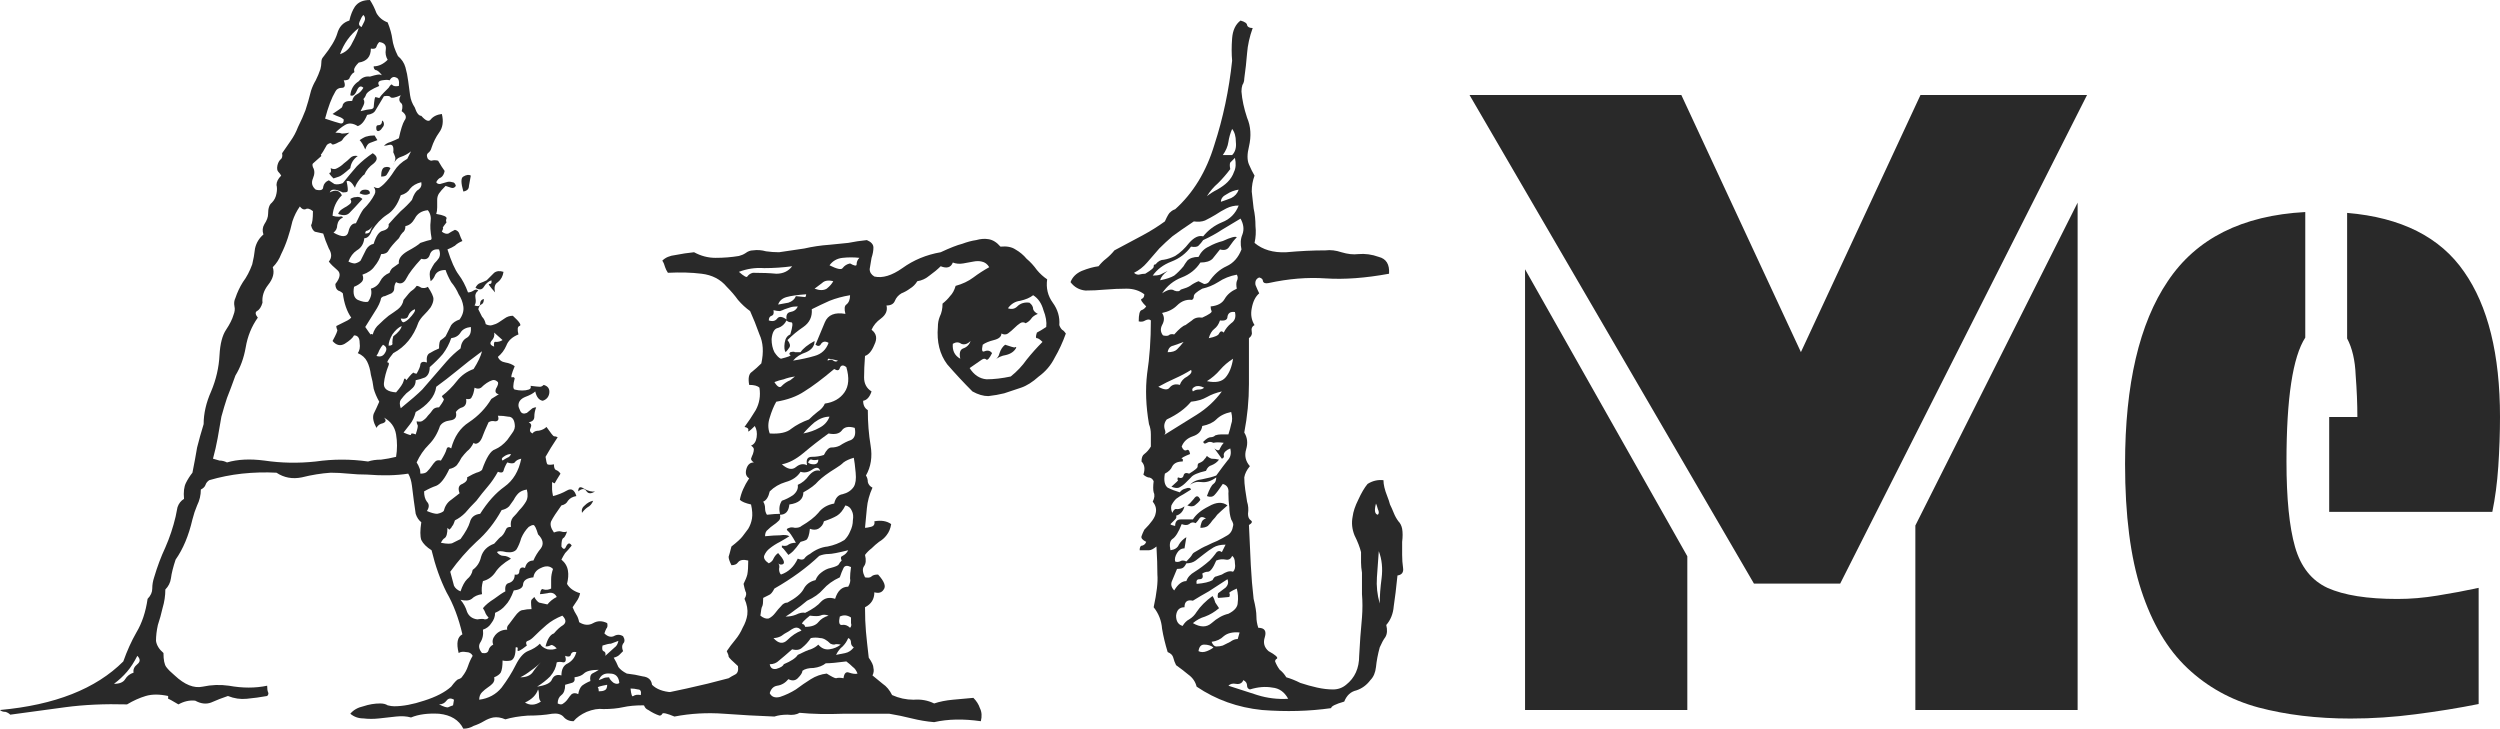
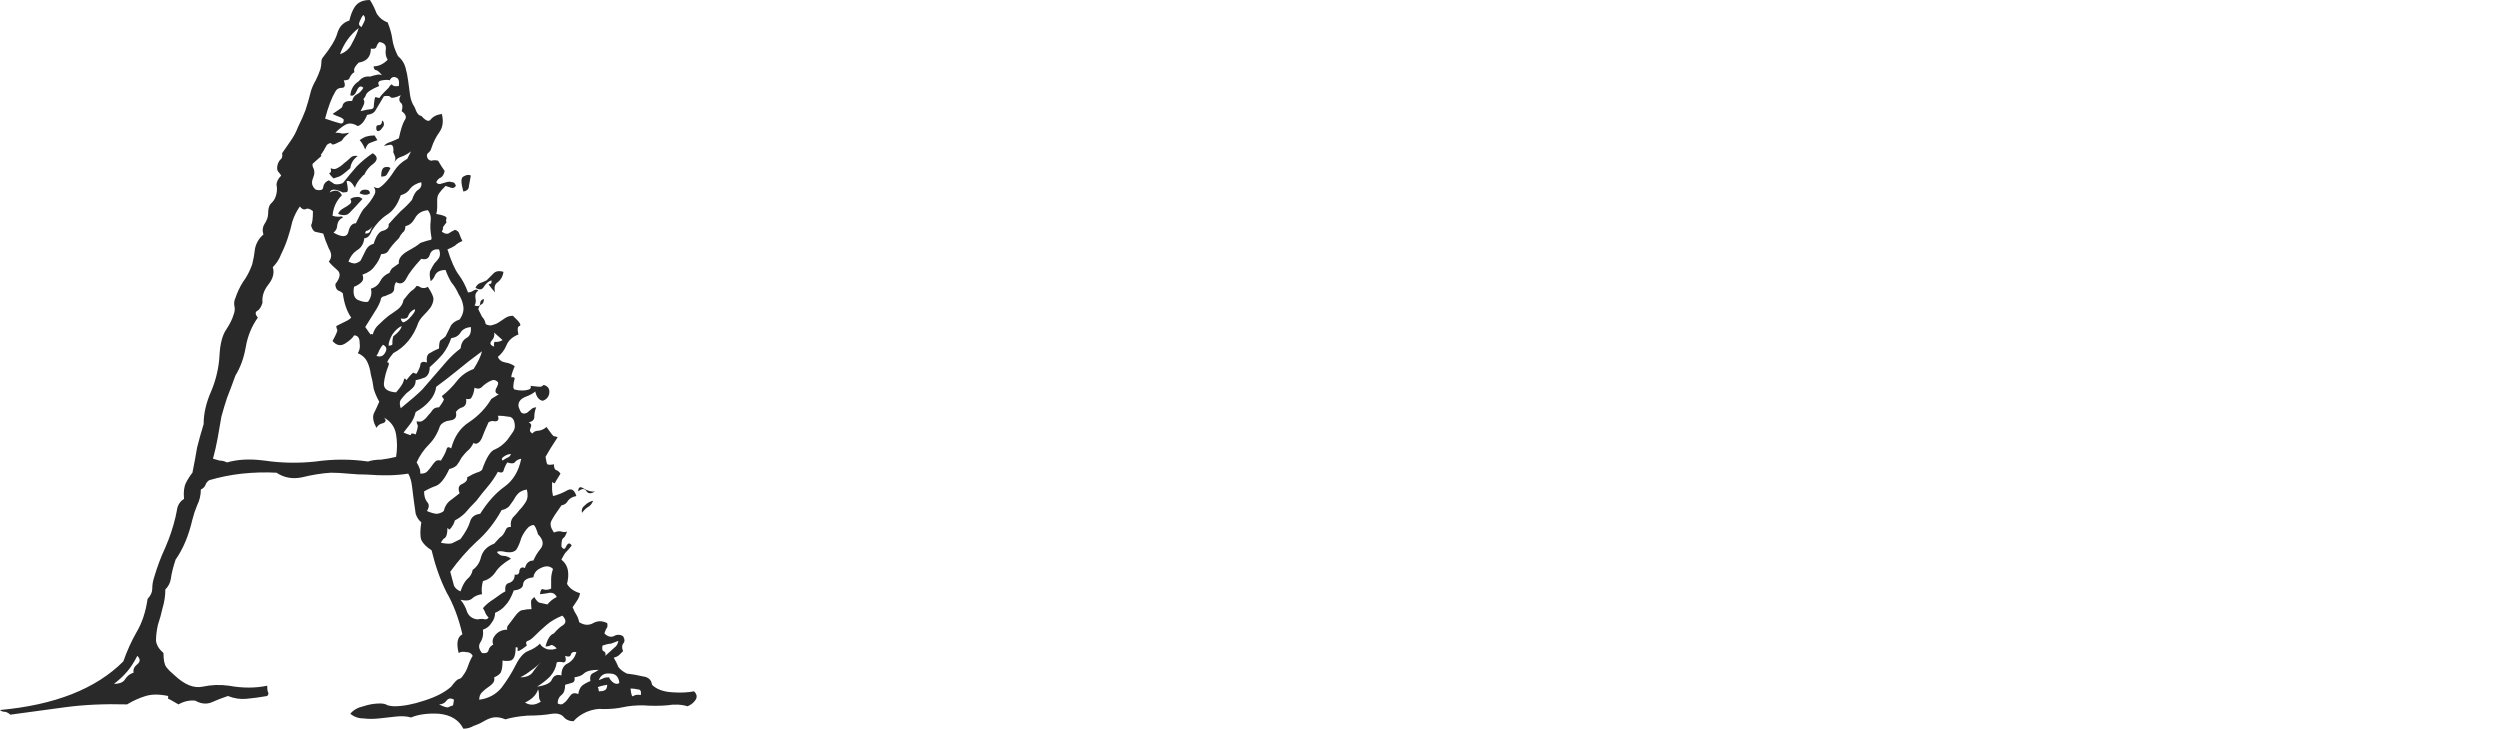
<svg xmlns="http://www.w3.org/2000/svg" width="4340" height="1265" viewBox="0 0 4340 1265" fill="none">
  <path d="M817.318 304.897C816.237 310.303 815.156 316.25 814.075 322.737C814.075 328.143 810.832 331.387 804.345 332.468C800.021 317.331 800.021 308.682 804.345 306.519C809.751 303.276 814.075 302.735 817.318 304.897ZM874.077 471.942C872.996 479.511 869.752 485.457 864.347 489.782C858.941 493.026 857.319 498.972 859.482 507.622C849.752 496.81 846.508 491.944 849.752 493.026C852.995 493.026 854.076 490.863 852.995 486.538C847.589 488.701 843.265 492.485 840.022 497.891C836.778 503.297 831.913 503.838 825.427 499.513C827.589 495.188 830.292 492.485 833.535 491.404C836.778 490.323 840.562 488.701 844.887 486.538C850.292 481.132 854.617 476.808 857.86 473.564C862.184 470.321 867.59 469.78 874.077 471.942ZM1033 853.064C1026.51 857.389 1021.65 857.389 1018.4 853.064C1015.16 847.658 1010.3 847.658 1003.81 853.064C1003.81 845.496 1007.05 843.874 1013.54 848.199C1021.11 852.524 1027.59 854.145 1033 853.064ZM1029.76 869.282C1027.59 874.688 1024.35 878.472 1020.03 880.635C1016.78 882.797 1013.54 886.041 1010.3 890.365C1009.22 884.959 1010.84 880.635 1015.16 877.391C1019.49 873.066 1024.35 870.363 1029.76 869.282ZM1204.9 1200.13C1210.3 1205.53 1210.84 1210.94 1206.52 1216.35C1203.27 1220.67 1198.95 1223.91 1193.54 1226.08C1182.73 1222.83 1170.84 1222.29 1157.87 1224.46C1144.89 1225.54 1130.84 1225.54 1115.7 1224.46C1102.73 1224.46 1091.38 1225.54 1081.65 1227.7C1071.92 1229.86 1060.57 1230.94 1047.59 1230.94C1038.95 1229.86 1029.22 1231.48 1018.4 1235.81C1008.67 1240.13 1001.11 1245.54 995.701 1252.03C988.134 1252.03 982.188 1249.32 977.863 1243.92C973.539 1239.59 967.052 1237.97 958.403 1239.05C946.511 1241.21 932.456 1242.29 916.24 1242.29C901.104 1243.38 888.131 1245.54 877.32 1248.78C869.752 1245.54 862.725 1244.46 856.238 1245.54C850.833 1246.62 845.427 1248.78 840.022 1252.03C834.616 1255.27 828.67 1257.97 822.183 1260.13C816.778 1263.38 810.832 1265 804.345 1265C796.777 1249.86 782.723 1241.21 762.182 1239.05C742.722 1237.97 726.505 1240.13 713.532 1245.54C705.964 1243.38 697.315 1242.84 687.585 1243.92C677.855 1245 668.125 1246.08 658.395 1247.16C648.665 1248.24 639.476 1248.24 630.827 1247.16C622.178 1247.16 614.61 1244.46 608.124 1239.05C613.529 1232.56 621.097 1228.24 630.827 1226.08C640.557 1222.83 650.287 1221.21 660.017 1221.21C665.423 1221.21 669.747 1222.29 672.99 1224.46C677.315 1225.54 681.099 1226.08 684.342 1226.08C699.478 1226.08 716.775 1222.83 736.235 1216.35C756.776 1209.86 772.452 1201.75 783.263 1192.02C789.75 1183.37 794.075 1179.04 796.237 1179.04C799.48 1177.96 801.642 1176.34 802.723 1174.18C807.048 1168.77 810.291 1162.83 812.453 1156.34C814.616 1149.85 817.318 1143.91 820.562 1138.5C818.4 1134.18 814.616 1132.01 809.21 1132.01C803.805 1130.93 799.48 1131.47 796.237 1133.63C791.912 1116.34 794.075 1105.52 802.723 1101.2C796.237 1073.09 787.047 1048.76 775.155 1028.22C764.344 1006.59 755.695 982.267 749.209 955.237C740.56 949.831 734.614 943.885 731.37 937.397C729.208 930.91 729.208 920.639 731.37 906.583C727.046 903.34 723.802 898.474 721.64 891.987C720.559 884.419 719.478 876.85 718.397 869.282C717.316 860.632 716.235 851.983 715.154 843.333C714.072 834.684 711.91 827.656 708.667 822.25C688.126 825.494 664.341 826.034 637.314 823.872C626.503 823.872 615.692 823.331 604.88 822.25C594.069 821.169 583.799 820.628 574.069 820.628C557.852 821.709 541.095 824.412 523.797 828.737C507.581 831.981 492.986 829.278 480.012 820.628C460.552 819.547 440.552 820.088 420.011 822.25C400.551 824.412 381.631 828.197 363.253 833.603C360.009 835.765 357.847 838.468 356.766 841.712C355.685 844.955 352.982 847.658 348.658 849.821C348.658 859.551 346.495 868.741 342.171 877.391C338.928 884.959 336.225 893.068 334.063 901.718C327.576 929.829 317.846 953.075 304.873 971.455C300.548 984.43 297.846 995.241 296.764 1003.89C295.683 1011.46 292.44 1017.95 287.034 1023.35C287.034 1034.16 285.413 1044.98 282.169 1055.79C280.007 1065.52 277.304 1075.25 274.061 1084.98C271.899 1094.71 270.818 1103.9 270.818 1112.55C271.899 1120.12 276.223 1127.15 283.791 1133.63C283.791 1145.53 285.413 1153.64 288.656 1157.96C291.899 1162.29 296.764 1167.15 303.251 1172.56C320.549 1188.78 336.765 1195.26 351.901 1192.02C367.036 1188.78 382.172 1188.24 397.308 1190.4C421.092 1194.72 443.255 1194.72 463.796 1190.4C463.796 1195.8 464.336 1199.59 465.417 1201.75C466.499 1203.91 465.958 1206.07 463.796 1208.24C451.904 1210.4 440.011 1212.02 428.119 1213.1C417.308 1214.18 406.497 1212.56 395.686 1208.24C385.956 1211.48 376.226 1215.26 366.496 1219.59C357.847 1222.83 348.658 1221.75 338.928 1216.35C329.198 1215.26 319.468 1217.43 309.738 1222.83C298.927 1216.35 292.981 1213.1 291.899 1213.1C291.899 1212.02 291.899 1210.4 291.899 1208.24C276.764 1204.99 263.791 1204.99 252.98 1208.24C242.168 1211.48 231.357 1216.35 220.546 1222.83C181.626 1221.75 145.95 1223.37 113.516 1227.7C81.083 1232.02 49.191 1236.35 17.838 1240.67C15.676 1238.51 12.973 1236.89 9.73 1235.81C5.406 1235.81 2.162 1234.73 0 1232.56C95.138 1223.91 166.491 1195.8 214.06 1148.23C220.546 1129.85 228.114 1113.09 236.763 1097.96C246.493 1081.74 252.98 1062.28 256.223 1039.57C261.628 1034.16 264.331 1028.22 264.331 1021.73C264.331 1015.24 265.412 1008.76 267.574 1002.27C272.98 983.889 279.467 966.59 287.034 950.372C294.602 933.073 300.548 915.233 304.873 896.853C305.954 891.447 307.035 886.041 308.116 880.635C310.278 874.147 314.062 869.282 319.468 866.038C318.387 854.145 319.468 844.955 322.711 838.468C325.954 831.981 329.738 826.034 334.063 820.628C337.306 804.41 340.009 789.814 342.171 776.84C345.414 763.865 349.198 750.35 353.523 736.295C353.523 717.915 357.847 698.994 366.496 679.532C375.145 658.989 380.01 637.906 381.091 616.282C382.172 596.821 385.956 582.224 392.443 572.494C398.929 562.763 403.254 554.113 405.416 546.545C407.578 541.139 408.119 536.274 407.038 531.949C405.956 526.543 406.497 521.677 408.659 517.353C411.903 507.622 416.227 498.432 421.633 489.782C428.119 481.132 433.525 470.861 437.849 458.968C440.011 450.318 441.633 441.128 442.714 431.397C444.876 421.667 449.741 413.558 457.309 407.071C455.147 400.583 455.687 394.637 458.931 389.231C463.255 382.744 465.417 376.797 465.417 371.391C465.417 361.66 467.58 355.173 471.904 351.929C476.229 347.605 478.931 342.199 480.012 335.712C481.093 330.306 481.093 325.44 480.012 321.115C480.012 315.709 482.715 310.303 488.121 304.897C487.04 302.735 485.418 300.573 483.256 298.41C481.093 296.248 480.553 292.464 481.634 287.058C482.715 282.733 484.337 279.489 486.499 277.327C489.742 275.165 490.823 271.38 489.742 265.974C495.148 258.406 500.013 251.378 504.337 244.891C509.743 237.323 514.067 229.214 517.311 220.564C522.716 209.752 527.041 200.021 530.284 191.372C533.527 181.641 536.771 170.288 540.014 157.314C542.176 150.827 544.879 144.88 548.122 139.474C551.366 132.987 554.068 126.5 556.231 120.013C557.312 115.688 557.852 111.904 557.852 108.66C557.852 104.335 558.933 101.092 561.096 98.93C574.069 82.712 582.177 69.197 585.421 58.385C588.664 46.492 595.691 38.923 606.502 35.679C608.664 25.949 611.908 17.84 616.232 11.353C621.638 3.784 630.287 0 642.179 0C646.503 6.487 650.287 14.056 653.53 22.705C657.855 30.273 664.341 35.679 672.99 38.923C677.315 49.735 680.018 59.466 681.099 68.115C682.18 76.765 685.423 86.496 690.829 97.308C697.315 102.714 701.64 109.201 703.802 116.769C705.964 124.338 707.586 132.447 708.667 141.096C709.748 148.665 710.829 156.774 711.91 165.423C712.991 172.991 715.694 180.019 720.019 186.506C723.262 196.237 727.046 201.103 731.37 201.103C738.938 209.752 744.344 211.915 747.587 207.59C751.911 202.184 758.398 198.94 767.047 197.859C770.29 210.833 768.668 221.645 762.182 230.295C756.776 237.863 752.452 246.513 749.209 256.244C748.127 260.568 745.965 263.812 742.722 265.974C740.56 268.137 740.56 271.38 742.722 275.705C744.884 277.868 747.046 278.949 749.209 278.949C752.452 277.868 756.236 277.868 760.56 278.949C764.885 286.517 768.668 292.464 771.912 296.788C770.831 302.194 768.668 305.979 765.425 308.141C762.182 309.222 759.479 311.925 757.317 316.25C758.398 318.412 760.56 319.494 763.803 319.494C768.128 318.412 771.912 317.331 775.155 316.25C778.398 315.169 781.642 315.169 784.885 316.25C788.128 316.25 790.291 318.412 791.372 322.737C789.21 325.981 786.507 327.062 783.263 325.981C780.02 324.9 776.777 323.818 773.533 322.737C768.128 328.143 764.344 332.468 762.182 335.712C760.02 338.955 758.939 342.739 758.939 347.064C758.939 351.389 758.939 355.714 758.939 360.038C758.939 364.363 758.398 368.147 757.317 371.391C770.29 373.553 776.236 376.256 775.155 379.5C774.074 381.662 774.074 383.825 775.155 385.987C770.831 391.393 768.668 394.637 768.668 395.718C769.75 395.718 769.209 397.88 767.047 402.205C771.371 405.449 775.155 406.53 778.398 405.449C781.642 403.286 785.426 401.124 789.75 398.962C794.075 400.043 796.777 402.746 797.858 407.071C798.94 410.314 800.561 414.098 802.723 418.423C797.318 420.585 792.993 423.288 789.75 426.532C786.507 428.694 782.182 430.857 776.777 433.019C783.263 453.562 789.75 468.158 796.237 476.808C802.723 485.457 808.129 495.729 812.453 507.622C815.697 507.622 818.94 506.541 822.183 504.378C825.427 502.216 828.129 502.216 830.292 504.378C825.967 507.622 824.346 511.947 825.427 517.353C826.508 522.759 825.967 527.083 823.805 530.327C830.292 532.489 833.535 531.408 833.535 527.083C833.535 522.759 835.697 520.056 840.022 518.974C840.022 524.38 838.4 527.624 835.157 528.705C832.994 529.786 831.373 532.489 830.292 536.814C832.454 541.139 834.616 545.464 836.778 549.788C840.022 553.032 842.184 557.357 843.265 562.763C847.589 564.925 851.373 565.466 854.617 564.385C858.941 563.303 862.725 561.682 865.968 559.519C869.212 557.357 872.455 555.194 875.698 553.032C880.023 549.788 884.888 548.167 890.293 548.167C902.185 558.979 905.969 564.925 901.645 566.006C898.402 567.088 897.861 571.953 900.023 580.603C889.212 584.927 882.185 591.415 878.942 600.064C875.698 607.632 870.833 614.12 864.347 619.526C866.509 624.932 870.833 628.175 877.32 629.256C883.807 630.338 889.212 632.5 893.537 635.744C888.131 648.718 886.509 655.205 888.672 655.205C890.834 654.124 892.455 654.665 893.537 656.827C890.293 668.72 890.293 675.207 893.537 676.288C897.861 677.37 902.185 677.91 906.51 677.91C910.834 677.91 914.618 677.37 917.862 676.288C921.105 675.207 922.186 673.045 921.105 669.801C929.754 670.882 935.159 671.423 937.321 671.423C939.484 671.423 941.646 670.342 943.808 668.18C951.376 670.342 954.619 675.207 953.538 682.776C952.457 689.263 948.673 693.588 942.186 695.75C935.7 694.669 931.375 689.263 929.213 679.532C925.97 682.776 920.024 686.019 911.375 689.263C903.807 692.506 900.023 697.372 900.023 703.859C900.023 706.021 901.104 709.265 903.267 713.59C905.429 717.915 909.213 718.996 914.618 716.833C920.024 712.509 923.267 709.806 924.348 708.724C926.51 707.643 928.673 707.103 930.835 707.103C928.673 712.509 927.592 717.915 927.592 723.321C927.592 728.727 924.348 731.97 917.862 733.051C922.186 735.214 923.267 738.457 921.105 742.782C918.943 747.107 920.024 750.35 924.348 752.513C926.51 749.269 930.294 747.647 935.7 747.647C941.105 746.566 945.43 744.404 948.673 741.16C956.241 751.972 960.565 757.378 961.646 757.378C963.809 757.378 965.971 757.919 968.133 759C959.484 771.974 952.457 783.327 947.051 793.058C948.133 800.626 949.214 804.951 950.295 806.032C952.457 807.113 956.241 807.113 961.646 806.032C961.646 811.438 962.728 814.682 964.89 815.763C968.133 816.844 970.836 819.006 972.998 822.25C967.593 830.9 964.349 836.306 963.268 838.468C963.268 839.549 961.646 839.009 958.403 836.846C958.403 842.252 958.403 846.577 958.403 849.821C958.403 851.983 958.944 855.767 960.025 861.173C968.674 859.011 976.782 855.767 984.35 851.442C991.917 847.118 997.323 850.361 1000.57 861.173C994.08 862.254 989.215 864.957 985.971 869.282C983.809 873.607 980.025 876.31 974.62 877.391C965.971 889.284 960.025 898.474 956.781 904.962C954.619 910.368 956.241 916.855 961.646 924.423C967.052 922.261 971.376 921.72 974.62 922.801C977.863 923.882 981.106 923.882 984.35 922.801C982.188 929.288 980.025 933.073 977.863 934.154C975.701 935.235 974.62 940.1 974.62 948.75C977.863 954.156 980.566 954.156 982.728 948.75C985.971 942.263 989.215 941.722 992.458 947.128C988.134 952.534 984.35 956.859 981.106 960.103C978.944 963.346 976.782 967.13 974.62 971.455C981.106 976.861 984.89 983.348 985.971 990.917C987.053 997.404 986.512 1004.97 984.35 1013.62C988.674 1021.19 996.242 1026.6 1007.05 1029.84C1005.97 1035.25 1003.81 1040.11 1000.57 1044.44C998.404 1047.68 996.242 1050.92 994.08 1054.17C996.242 1059.57 998.404 1063.9 1000.57 1067.14C1002.73 1070.38 1004.35 1074.71 1005.43 1080.12C1014.08 1085.52 1022.19 1086.06 1029.76 1081.74C1037.32 1077.41 1045.43 1077.41 1054.08 1081.74C1055.16 1086.06 1054.62 1089.31 1052.46 1091.47C1051.38 1093.63 1050.3 1096.33 1049.22 1099.58C1054.62 1104.98 1060.03 1106.6 1065.43 1104.44C1070.84 1101.2 1076.24 1101.2 1081.65 1104.44C1084.89 1109.85 1084.89 1114.17 1081.65 1117.42C1079.49 1120.66 1079.49 1124.99 1081.65 1130.39C1079.49 1132.55 1077.33 1134.72 1075.16 1136.88C1073 1139.04 1069.76 1140.66 1065.43 1141.74C1068.68 1147.15 1071.38 1152.56 1073.54 1157.96C1076.78 1162.29 1081.65 1166.07 1088.14 1169.31C1097.87 1170.4 1107.06 1172.02 1115.7 1174.18C1125.43 1175.26 1130.84 1180.13 1131.92 1188.78C1139.49 1196.34 1150.84 1200.67 1165.98 1201.75C1181.11 1202.83 1194.08 1202.29 1204.9 1200.13ZM630.827 25.949C628.665 28.111 626.503 31.895 624.34 37.301C622.178 41.626 623.259 44.87 627.584 47.032C628.665 44.87 630.287 41.626 632.449 37.301C634.611 32.977 634.07 29.192 630.827 25.949ZM622.719 48.654C607.583 60.547 596.772 75.684 590.286 94.064C600.015 90.82 607.043 84.333 611.367 74.603C616.773 64.872 620.557 56.222 622.719 48.654ZM692.45 149.205C693.531 140.556 691.91 135.69 687.585 134.609C683.261 132.447 679.477 134.068 676.234 139.474C674.071 138.393 669.747 138.393 663.26 139.474C656.774 140.556 655.152 143.799 658.395 149.205C645.422 154.611 637.854 159.476 635.692 163.801C634.611 167.045 632.989 169.748 630.827 171.91C632.989 175.154 632.989 178.938 630.827 183.263C628.665 187.588 627.043 190.831 625.962 192.994C634.611 190.831 640.017 189.75 642.179 189.75C645.422 189.75 647.584 188.669 648.665 186.506C649.746 173.532 650.828 167.585 651.909 168.667C652.99 168.667 655.152 169.207 658.395 170.288C660.558 167.045 663.26 163.801 666.504 160.558C669.747 157.314 672.45 154.611 674.612 152.449C677.855 147.043 680.018 145.421 681.099 147.583C683.261 149.746 687.045 150.286 692.45 149.205ZM672.99 103.795C669.747 98.389 668.666 92.442 669.747 85.955C670.828 78.387 667.044 74.062 658.395 72.981C656.233 75.143 654.611 77.846 653.53 81.09C652.449 84.333 649.206 85.415 643.8 84.333C643.8 98.389 636.773 106.498 622.719 108.66C617.313 114.066 614.61 118.391 614.61 121.635C615.692 124.878 615.151 126.5 612.989 126.5C609.745 129.744 607.583 132.987 606.502 136.231C605.421 138.393 602.178 139.474 596.772 139.474C600.015 148.124 598.934 152.449 593.529 152.449C588.123 152.449 584.339 154.611 582.177 158.936C575.691 169.748 569.744 185.425 564.339 205.968C577.312 210.293 585.961 212.996 590.286 214.077C594.61 215.158 596.772 212.996 596.772 207.59C594.61 205.427 591.907 203.806 588.664 202.724C585.421 201.643 581.637 200.021 577.312 197.859C587.042 191.372 592.448 187.588 593.529 186.506C594.61 184.344 595.15 182.722 595.15 181.641C596.232 179.479 597.853 177.857 600.015 176.776C602.178 175.694 605.962 175.154 611.367 175.154C612.448 169.748 615.151 165.964 619.475 163.801C623.8 161.639 627.584 157.855 630.827 152.449C626.503 148.124 622.719 149.746 619.475 157.314C616.232 164.882 612.448 167.585 608.124 165.423C609.205 154.611 614.07 146.502 622.719 141.096C628.124 134.609 634.611 131.906 642.179 132.987C652.99 129.744 658.936 128.662 660.017 129.744C662.179 129.744 663.801 130.825 664.882 132.987C659.476 125.419 655.152 121.635 651.909 121.635C649.746 120.553 648.665 118.391 648.665 115.147C657.314 115.147 665.423 111.363 672.99 103.795ZM713.532 262.731C708.126 267.056 702.18 270.299 695.694 272.462C689.207 274.624 684.883 279.489 682.72 287.058C685.964 279.489 687.045 274.624 685.964 272.462C684.883 269.218 683.801 266.515 682.72 264.353C683.801 254.622 681.639 250.297 676.234 251.378C671.909 252.459 668.666 253 666.504 253C669.747 249.756 673.531 247.594 677.855 246.513C683.261 244.35 688.126 242.188 692.45 240.026C695.694 224.889 698.937 214.618 702.18 209.212C706.505 203.806 704.883 198.4 697.315 192.994C699.478 185.425 698.937 180.56 695.694 178.397C692.45 175.154 692.45 170.829 695.694 165.423C685.964 169.748 680.018 170.829 677.855 168.667C676.774 166.504 672.99 165.964 666.504 167.045C660.017 177.857 655.152 185.966 651.909 191.372C649.746 195.697 644.882 198.4 637.314 199.481C632.989 210.293 627.584 216.78 621.097 218.942C612.448 213.536 604.88 212.996 598.394 217.321C592.988 220.564 587.583 224.889 582.177 230.295C587.583 230.295 591.367 230.835 593.529 231.917C596.772 231.917 601.097 231.376 606.502 230.295C600.015 235.701 596.232 239.485 595.15 241.647C594.069 243.81 591.907 245.432 588.664 246.513C581.096 250.838 576.772 251.919 575.691 249.756C574.609 247.594 571.907 248.135 567.582 251.378C562.177 261.109 558.933 266.515 557.852 267.596C556.771 267.596 556.771 268.677 557.852 270.84C549.203 278.408 544.338 282.733 543.257 283.814C542.176 284.895 542.176 287.058 543.257 290.301C546.501 295.707 546.501 302.194 543.257 309.763C540.014 317.331 541.636 323.818 548.122 329.224C556.771 331.387 561.096 329.765 561.096 324.359C562.177 318.953 565.42 315.169 570.826 313.006C574.069 315.169 577.312 317.331 580.556 319.494C584.88 320.575 589.745 320.034 595.15 317.872C603.799 307.06 611.908 297.329 619.475 288.679C628.124 280.03 637.314 272.462 647.044 265.974C655.693 271.38 656.233 277.327 648.665 283.814C641.098 289.22 635.692 295.707 632.449 303.276C631.368 303.276 628.665 305.979 624.34 311.385C620.016 316.791 617.313 321.656 616.232 325.981C610.827 316.25 605.962 312.466 601.637 314.628C603.799 324.359 604.34 330.306 603.259 332.468C602.178 333.549 599.475 334.09 595.15 334.09C582.177 327.603 574.609 327.603 572.447 334.09C582.177 328.684 589.204 330.306 593.529 338.955C583.799 348.686 578.393 360.579 577.312 374.635C580.556 375.716 584.339 376.256 588.664 376.256C592.988 375.175 595.15 375.716 595.15 377.878C589.745 380.041 586.502 384.365 585.421 390.853C585.421 396.259 583.258 400.583 578.934 403.827C594.069 412.477 602.718 411.936 604.88 402.205C607.043 392.474 611.367 387.609 617.854 387.609C623.259 375.716 627.584 367.607 630.827 363.282C635.152 358.957 638.935 354.632 642.179 350.308C645.422 345.983 648.125 341.658 650.287 337.333C652.449 333.009 651.909 328.684 648.665 324.359C652.99 326.521 656.233 327.062 658.395 325.981C661.639 323.818 664.341 321.656 666.504 319.494C672.99 313.006 678.936 305.438 684.342 296.788C689.748 288.139 697.315 281.111 707.045 275.705L713.532 262.731ZM731.37 316.25C722.721 318.412 716.235 322.197 711.91 327.603C708.667 333.009 703.261 336.793 695.694 338.955C690.288 355.173 682.18 366.526 671.369 373.013C661.639 379.5 652.99 388.69 645.422 400.583C642.179 409.233 637.854 413.558 632.449 413.558C631.368 423.288 627.043 430.316 619.475 434.641C612.989 438.966 608.124 445.453 604.88 454.103C609.205 456.265 612.989 457.346 616.232 457.346C620.557 456.265 623.8 454.643 625.962 452.481C630.287 443.831 633.53 437.344 635.692 433.019C638.935 427.613 643.26 424.37 648.665 423.288C652.99 409.233 658.395 401.665 664.882 400.583C672.45 398.421 675.693 394.637 674.612 389.231C682.18 380.581 689.207 373.013 695.694 366.526C703.261 360.038 709.748 353.551 715.154 347.064C718.397 337.333 722.181 331.387 726.505 329.224C730.83 325.981 732.451 321.656 731.37 316.25ZM872.455 590.333L857.86 577.359C858.941 582.765 857.319 587.63 852.995 591.955C849.752 596.28 851.373 599.524 857.86 601.686C856.779 595.199 857.86 592.496 861.103 593.577C865.428 593.577 869.212 592.496 872.455 590.333ZM647.044 392.474C643.8 396.799 640.557 399.502 637.314 400.583C635.152 400.583 634.07 402.205 634.07 405.449C638.395 405.449 641.098 404.368 642.179 402.205C643.26 398.962 644.882 395.718 647.044 392.474ZM749.209 413.558C747.046 401.665 746.506 391.934 747.587 384.365C748.668 376.797 747.046 370.31 742.722 364.904C731.911 365.985 724.343 370.85 720.019 379.5C715.694 387.068 710.289 391.393 703.802 392.474C703.802 397.88 702.18 401.665 698.937 403.827C696.775 405.989 694.613 409.233 692.45 413.558C683.801 422.207 677.855 429.235 674.612 434.641C672.45 438.966 668.125 441.128 661.639 441.128C659.476 448.697 655.693 455.724 650.287 462.212C645.963 468.699 638.935 473.564 629.205 476.808C631.368 482.214 630.827 486.538 627.584 489.782C624.34 493.026 620.016 495.729 614.61 497.891C612.448 509.784 614.61 517.353 621.097 520.596C628.665 523.84 634.611 524.921 638.935 523.84C644.341 516.271 645.963 508.703 643.8 501.135C651.368 498.972 656.774 494.647 660.017 488.16C663.26 481.673 668.666 476.808 676.234 473.564C677.315 470.321 678.936 467.618 681.099 465.455C684.342 463.293 688.126 460.59 692.45 457.346C691.369 449.778 696.234 442.75 707.045 436.263C718.937 429.776 726.505 424.91 729.749 421.667C739.479 418.423 744.884 416.801 745.965 416.801C748.127 416.801 749.209 415.72 749.209 413.558ZM797.858 554.654C803.264 547.085 805.426 539.517 804.345 531.949C803.264 524.38 800.561 517.353 796.237 510.865C792.993 503.297 788.669 496.269 783.263 489.782C778.939 482.214 775.696 475.186 773.533 468.699C764.885 468.699 758.939 471.402 755.695 476.808C753.533 482.214 750.83 485.998 747.587 488.16C745.425 478.429 745.425 471.942 747.587 468.699C749.749 464.374 751.911 460.59 754.074 457.346C757.317 454.103 760.02 450.859 762.182 447.615C764.344 443.291 764.344 438.425 762.182 433.019C753.533 431.938 748.127 435.182 745.965 442.75C743.803 449.237 738.938 451.4 731.37 449.237C718.397 463.293 709.748 474.645 705.424 483.295C701.099 491.944 695.153 494.107 687.585 489.782C685.423 493.026 684.342 496.81 684.342 501.135C684.342 504.378 682.72 507.081 679.477 509.244C674.071 511.406 670.288 513.028 668.125 514.109C665.963 514.109 663.801 515.19 661.639 517.353C660.558 523.84 656.774 531.949 650.287 541.679C644.882 550.329 639.476 558.979 634.07 567.628C640.557 577.359 643.8 581.684 643.8 580.603C643.8 579.521 644.882 579.521 647.044 580.603C649.206 573.034 652.99 567.088 658.395 562.763C663.801 557.357 669.206 552.491 674.612 548.167C681.099 543.842 686.504 540.058 690.829 536.814C696.234 532.489 699.478 527.083 700.559 520.596C708.126 510.865 712.991 505.459 715.154 504.378C718.397 502.216 721.1 499.513 723.262 496.269C725.424 496.269 728.127 497.35 731.37 499.513C735.695 500.594 739.479 500.053 742.722 497.891C749.209 507.622 752.452 514.65 752.452 518.974C752.452 523.299 750.83 528.165 747.587 533.571C744.344 537.895 740.56 542.22 736.235 546.545C731.911 550.87 728.667 555.194 726.505 559.519C717.856 584.387 703.261 602.227 682.72 613.038C674.071 623.85 670.828 629.256 672.99 629.256C675.153 629.256 675.693 630.878 674.612 634.122C670.288 644.934 667.585 655.205 666.504 664.936C665.423 674.667 672.45 680.073 687.585 681.154C695.153 672.504 699.478 666.017 700.559 661.692C701.64 656.286 703.261 655.746 705.424 660.071C712.991 650.34 717.316 646.015 718.397 647.096C719.478 648.177 721.1 648.718 723.262 648.718C727.586 641.15 729.749 635.744 729.749 632.5C730.83 628.175 734.614 627.094 741.1 629.256C740.019 620.607 741.641 615.201 745.965 613.038C751.371 609.795 756.776 607.092 762.182 604.929C762.182 596.28 763.263 591.415 765.425 590.333C768.668 588.171 771.371 586.009 773.533 583.846C777.858 575.197 781.101 568.709 783.263 564.385C786.507 560.06 791.372 556.816 797.858 554.654ZM720.019 536.814C714.613 538.977 710.829 542.761 708.667 548.167C707.586 552.491 703.261 554.113 695.694 553.032C696.775 557.357 698.396 559.519 700.559 559.519C703.802 558.438 707.045 556.276 710.289 553.032C713.532 549.788 716.235 546.545 718.397 543.301C720.559 540.058 721.1 537.895 720.019 536.814ZM817.318 567.628C808.67 568.709 802.723 571.953 799.48 577.359C796.237 582.765 790.831 586.009 783.263 587.09C780.02 596.821 775.155 606.011 768.668 614.66C762.182 622.229 754.614 629.797 745.965 637.365C745.965 646.015 743.262 651.962 737.857 655.205C732.451 657.368 727.046 658.989 721.64 660.071C721.64 665.477 720.019 669.801 716.775 673.045C713.532 676.288 709.748 679.532 705.424 682.776C702.18 686.019 698.937 689.803 695.694 694.128C693.531 697.372 693.531 702.237 695.694 708.724C712.991 694.669 725.424 683.857 732.992 676.288C740.56 667.639 747.587 659.53 754.074 651.962C761.641 643.312 768.668 635.203 775.155 627.635C782.723 618.985 790.831 611.417 799.48 604.929C800.561 596.28 803.805 590.333 809.21 587.09C815.697 583.846 818.4 577.359 817.318 567.628ZM697.315 566.006C691.91 568.169 686.504 573.034 681.099 580.603C676.774 588.171 674.612 594.658 674.612 600.064C680.018 600.064 682.18 598.442 681.099 595.199C681.099 590.874 681.639 587.09 682.72 583.846C691.369 577.359 696.234 571.412 697.315 566.006ZM887.05 788.192C882.725 788.192 878.401 789.814 874.077 793.058C870.833 795.22 870.293 797.382 872.455 799.545C875.698 797.382 878.401 795.761 880.563 794.68C883.807 793.598 885.969 791.436 887.05 788.192ZM836.778 609.795C820.562 621.688 805.967 633.041 792.993 643.853C781.101 653.583 769.209 662.774 757.317 671.423C756.236 680.073 752.452 688.182 745.965 695.75C739.479 703.318 731.37 709.806 721.64 715.212C719.478 723.861 716.235 730.889 711.91 736.295C708.667 740.62 704.883 745.485 700.559 750.891C710.289 755.216 714.613 756.297 713.532 754.135C713.532 751.972 716.235 751.972 721.64 754.135C724.884 744.404 725.965 738.998 724.884 737.917C723.802 735.754 723.262 733.592 723.262 731.43C728.667 732.511 732.451 731.97 734.614 729.808C737.857 727.645 740.56 724.942 742.722 721.699C745.965 718.455 748.668 715.212 750.83 711.968C752.992 708.724 756.776 707.103 762.182 707.103C768.668 698.453 771.371 693.588 770.29 692.506C769.209 691.425 768.128 689.803 767.047 687.641C776.777 680.073 785.426 671.423 792.993 661.692C800.561 651.962 810.291 644.934 822.183 640.609C829.751 628.716 834.616 618.444 836.778 609.795ZM865.968 684.397C860.563 683.316 858.941 680.073 861.103 674.667C864.347 669.261 865.428 665.477 864.347 663.314C861.103 660.071 857.86 658.989 854.617 660.071C851.373 661.152 848.13 662.774 844.887 664.936C841.643 667.098 838.4 669.801 835.157 673.045C831.913 675.207 828.129 675.207 823.805 673.045C822.724 680.613 821.102 686.019 818.94 689.263C817.859 692.506 814.616 693.588 809.21 692.506C810.291 700.075 808.129 704.94 802.723 707.103C798.399 708.184 794.615 710.887 791.372 715.212C793.534 723.861 790.291 728.727 781.642 729.808C772.993 730.889 767.047 734.132 763.803 739.538C759.479 752.513 752.992 763.325 744.344 771.974C735.695 780.624 728.667 790.895 723.262 802.788C725.424 806.032 727.046 809.276 728.127 812.519C729.208 814.682 729.749 817.925 729.749 822.25C735.154 822.25 738.938 821.169 741.1 819.006C744.344 815.763 747.046 812.519 749.209 809.276C751.371 806.032 753.533 803.329 755.695 801.167C757.857 799.004 761.101 798.464 765.425 799.545C770.831 790.895 774.074 784.408 775.155 780.083C776.236 775.759 778.939 775.218 783.263 778.462C788.669 757.919 798.94 742.782 814.075 733.051C830.292 722.239 843.265 708.724 852.995 692.506L865.968 684.397ZM664.882 598.442C662.72 600.605 660.558 603.848 658.395 608.173C657.314 611.417 655.693 614.66 653.53 617.904C660.017 620.066 664.882 618.444 668.125 613.038C672.45 606.551 671.369 601.686 664.882 598.442ZM893.537 736.295C892.455 727.645 888.672 723.321 882.185 723.321C876.779 722.239 870.833 721.699 864.347 721.699C866.509 728.186 864.887 731.43 859.482 731.43C855.157 730.348 851.373 730.889 848.13 733.051C842.724 744.944 839.481 752.513 838.4 755.756C836.238 762.244 833.535 766.568 830.292 768.731C827.048 770.893 824.346 770.893 822.183 768.731C818.94 775.218 815.156 780.083 810.832 783.327C807.588 786.571 804.345 790.355 801.102 794.68C798.94 799.004 796.237 803.329 792.993 807.654C789.75 810.897 785.426 813.06 780.02 814.141C772.452 830.359 764.885 840.09 757.317 843.333C750.83 845.496 743.803 848.739 736.235 853.064C736.235 860.632 737.857 866.579 741.1 870.904C745.425 875.229 745.425 880.635 741.1 887.122C748.668 890.365 754.614 891.987 758.939 891.987C764.344 890.906 768.128 889.284 770.29 887.122C771.371 882.797 772.993 879.013 775.155 875.769C777.317 872.526 780.02 869.823 783.263 867.66L797.858 856.308C794.615 847.658 796.237 842.252 802.723 840.09C809.21 836.846 811.913 833.062 810.832 828.737C818.4 824.412 823.805 821.709 827.048 820.628C831.373 819.547 834.616 817.925 836.778 815.763C844.346 794.139 851.914 782.246 859.482 780.083C867.049 776.84 874.077 771.434 880.563 763.865C882.725 760.622 885.428 756.838 888.672 752.513C892.996 747.107 894.618 741.701 893.537 736.295ZM904.888 796.301C899.483 797.382 895.699 799.545 893.537 802.788C891.374 804.951 887.05 804.951 880.563 802.788C877.32 808.194 875.158 813.06 874.077 817.385C872.996 820.628 869.752 821.169 864.347 819.006C858.941 828.737 852.995 837.387 846.508 844.955C840.022 852.524 833.535 860.632 827.048 869.282C819.481 876.85 812.994 883.878 807.588 890.365C802.183 895.771 796.237 900.096 789.75 903.34C788.669 906.583 787.588 909.286 786.507 911.449C785.426 912.53 784.345 914.152 783.263 916.314C782.182 917.395 781.101 918.477 780.02 919.558C780.02 919.558 778.939 918.477 776.777 916.314C776.777 926.045 775.155 931.991 771.912 934.154C769.75 935.235 767.587 937.938 765.425 942.263C776.236 944.425 783.263 944.425 786.507 942.263C790.831 940.1 795.156 937.938 799.48 935.776C808.129 923.882 813.535 914.152 815.697 906.583C817.859 897.934 823.805 893.068 833.535 891.987C846.508 871.444 860.563 855.767 875.698 844.955C890.834 834.143 900.564 817.925 904.888 796.301ZM687.585 793.058C689.748 780.083 689.748 767.109 687.585 754.135C685.423 741.16 678.396 731.43 666.504 724.942C670.828 729.267 670.288 732.511 664.882 734.673C659.476 735.754 655.693 738.457 653.53 742.782C648.125 733.051 646.503 724.942 648.665 718.455C651.909 711.968 655.152 704.94 658.395 697.372C654.071 689.803 650.828 682.235 648.665 674.667C647.584 666.017 645.963 657.908 643.8 650.34C642.719 641.69 640.557 634.122 637.314 627.635C634.07 621.147 628.665 616.282 621.097 613.038C624.34 608.714 625.422 602.767 624.34 595.199C624.34 586.549 621.097 582.224 614.61 582.224C612.448 586.549 607.043 591.415 598.394 596.821C590.826 601.145 583.799 599.524 577.312 591.955C583.799 580.062 586.502 573.575 585.421 572.494C584.339 570.331 583.799 568.169 583.799 566.006C594.61 560.6 601.097 557.357 603.259 556.276C605.421 555.194 607.583 553.573 609.745 551.41C602.178 540.598 597.313 526.543 595.15 509.244C592.988 507.081 590.286 505.459 587.042 504.378C583.799 502.216 582.177 498.432 582.177 493.026C590.826 482.214 591.907 474.105 585.421 468.699C578.934 463.293 574.069 458.427 570.826 454.103C576.231 447.615 576.231 440.047 570.826 431.397C566.501 421.667 563.258 413.017 561.096 405.449C555.69 404.368 550.825 403.286 546.501 402.205C543.257 400.043 541.095 396.259 540.014 390.853C542.176 387.609 543.257 379.5 543.257 366.526C537.852 362.201 533.527 361.12 530.284 363.282C527.041 364.363 523.797 362.741 520.554 358.417C515.148 365.985 510.824 374.635 507.581 384.365C505.418 394.096 502.716 403.827 499.472 413.558C496.229 423.288 492.445 432.479 488.121 441.128C484.877 449.778 480.012 457.346 473.526 463.833C476.769 473.564 474.066 483.835 465.417 494.647C457.85 504.378 454.606 514.65 455.687 525.462C453.525 533.03 450.282 537.895 445.957 540.058C442.714 542.22 443.255 546.004 447.579 551.41C436.768 566.547 429.741 583.846 426.497 603.308C423.254 621.688 417.308 637.906 408.659 651.962C403.254 667.098 398.389 680.073 394.064 690.885C390.821 700.615 387.578 711.427 384.334 723.321C382.172 735.214 380.01 747.647 377.848 760.622C375.685 772.515 372.983 784.408 369.739 796.301C372.983 797.382 376.766 798.464 381.091 799.545C385.415 799.545 389.74 800.626 394.064 802.788C412.443 797.382 434.065 796.301 458.931 799.545C488.121 803.87 517.851 804.41 548.122 801.167C578.393 796.842 608.664 796.842 638.935 801.167C645.422 799.004 652.99 797.923 661.639 797.923C670.288 796.842 678.936 795.22 687.585 793.058ZM1073.54 1112.55C1068.14 1114.71 1063.81 1116.34 1060.57 1117.42C1057.32 1117.42 1052.46 1118.5 1045.97 1120.66C1044.89 1126.07 1045.43 1129.31 1047.59 1130.39C1050.84 1131.47 1051.92 1134.18 1050.84 1138.5C1059.49 1130.93 1064.89 1126.07 1067.05 1123.9C1070.3 1121.74 1072.46 1117.96 1073.54 1112.55ZM914.618 849.821C908.132 850.902 903.267 853.064 900.023 856.308C896.78 859.551 894.077 863.335 891.915 867.66C889.753 870.904 887.05 874.688 883.807 879.013C880.563 882.256 876.239 884.419 870.833 885.5C858.941 907.124 844.346 925.504 827.048 940.641C810.832 955.778 795.696 973.077 781.642 992.538C784.885 1004.43 787.047 1012.54 788.128 1016.87C790.291 1021.19 794.075 1024.43 799.48 1026.6C802.723 1016.87 806.507 1009.84 810.832 1005.51C816.237 1001.19 819.481 995.782 820.562 989.295C828.129 983.889 832.994 976.321 835.157 966.59C838.4 955.778 845.968 948.209 857.86 943.885C864.347 936.316 868.671 931.991 870.833 930.91C872.996 928.748 874.617 926.585 875.698 924.423C876.779 922.261 877.86 920.098 878.942 917.936C880.023 915.774 882.725 914.692 887.05 914.692C885.969 908.205 887.05 902.799 890.293 898.474C894.618 894.15 898.402 889.825 901.645 885.5C905.969 881.175 909.753 876.31 912.997 870.904C916.24 865.498 916.78 858.47 914.618 849.821ZM1112.46 1206.62C1113.54 1200.13 1111.92 1196.88 1107.6 1196.88C1103.27 1195.8 1098.95 1195.26 1094.62 1195.26C1095.7 1206.07 1097.33 1210.4 1099.49 1208.24C1102.73 1206.07 1107.06 1205.53 1112.46 1206.62ZM1075.16 1185.53C1074.08 1174.72 1068.68 1169.31 1058.95 1169.31C1049.22 1168.23 1042.73 1172.02 1039.49 1180.67C1042.73 1179.59 1045.43 1178.5 1047.59 1177.42C1049.76 1176.34 1053 1175.8 1057.32 1175.8C1058.41 1179.04 1061.11 1182.29 1065.43 1185.53C1069.76 1187.69 1073 1187.69 1075.16 1185.53ZM934.078 927.667C930.835 916.855 928.132 911.449 925.97 911.449C923.808 911.449 921.105 912.53 917.862 914.692C912.456 920.098 908.132 926.585 904.888 934.154C902.726 941.722 900.023 948.209 896.78 953.615C893.537 957.94 887.59 959.562 878.942 958.481C870.293 956.318 864.887 956.318 862.725 958.481C865.968 962.806 869.752 964.968 874.077 964.968C878.401 964.968 882.725 966.59 887.05 969.833C874.077 977.402 864.887 985.511 859.482 994.16C854.076 1001.73 847.049 1006.59 838.4 1008.76C836.238 1016.32 835.697 1023.89 836.778 1031.46C829.211 1032.54 823.264 1035.25 818.94 1039.57C814.616 1042.81 808.129 1043.35 799.48 1041.19C804.886 1047.68 808.67 1054.71 810.832 1062.28C814.075 1069.84 820.021 1074.17 828.67 1075.25C835.157 1074.17 839.481 1074.17 841.643 1075.25C844.887 1075.25 847.049 1074.17 848.13 1072.01C845.968 1069.84 844.346 1067.68 843.265 1065.52C842.184 1062.28 840.562 1059.03 838.4 1055.79C842.724 1050.38 849.211 1044.98 857.86 1039.57C866.509 1033.08 872.996 1028.76 877.32 1026.6C876.239 1017.95 878.401 1013.08 883.807 1012C890.293 1009.84 893.537 1004.97 893.537 997.404C898.942 998.485 901.645 996.323 901.645 990.917C902.726 985.511 905.969 983.889 911.375 986.051C913.537 977.402 918.402 973.077 925.97 973.077C929.213 965.509 933.538 958.481 938.943 951.994C944.349 944.425 942.727 936.316 934.078 927.667ZM1054.08 1188.78C1042.19 1190.94 1036.78 1192.56 1037.86 1193.64C1038.95 1194.72 1039.49 1196.88 1039.49 1200.13C1043.81 1200.13 1047.05 1199.59 1049.22 1198.51C1052.46 1197.43 1054.08 1194.18 1054.08 1188.78ZM966.511 1036.33C963.268 1029.84 957.863 1027.68 950.295 1029.84C943.808 1030.92 939.484 1031.46 937.321 1031.46C938.403 1023.89 940.565 1021.19 943.808 1023.35C948.133 1024.43 952.457 1023.89 956.781 1021.73C956.781 1016.32 956.781 1010.92 956.781 1005.51C956.781 1000.11 957.863 994.16 960.025 987.673C954.619 982.267 947.592 981.727 938.943 986.051C931.375 989.295 927.051 994.701 925.97 1002.27C915.159 1003.35 909.213 1007.13 908.132 1013.62C908.132 1020.11 902.726 1023.89 891.915 1024.97C887.59 1036.87 882.725 1045.52 877.32 1050.92C872.996 1056.33 867.049 1060.65 859.482 1063.9C859.482 1070.38 857.319 1076.33 852.995 1081.74C849.752 1087.14 844.887 1090.93 838.4 1093.09C839.481 1101.74 837.859 1109.31 833.535 1115.79C830.292 1121.2 831.373 1127.15 836.778 1133.63C843.265 1134.72 847.049 1133.09 848.13 1128.77C849.211 1124.44 851.914 1121.2 856.238 1119.04C854.076 1113.63 855.157 1108.23 859.482 1102.82C864.887 1096.33 871.914 1093.09 880.563 1093.09C879.482 1089.85 880.563 1086.6 883.807 1083.36C887.05 1079.03 890.293 1074.71 893.537 1070.38C898.942 1062.82 903.807 1059.03 908.132 1059.03C912.456 1057.95 917.321 1057.41 922.727 1057.41C921.645 1047.68 921.645 1042.27 922.727 1041.19C923.808 1040.11 925.429 1038.49 927.592 1036.33C929.754 1040.65 932.456 1043.9 935.7 1046.06C940.024 1047.14 944.889 1048.22 950.295 1049.3C954.619 1043.9 960.025 1039.57 966.511 1036.33ZM1039.49 1162.83C1026.51 1162.83 1017.86 1164.99 1013.54 1169.31C1010.3 1172.56 1004.89 1174.72 997.323 1175.8C998.404 1181.21 996.782 1184.45 992.458 1185.53C989.215 1186.61 985.431 1187.69 981.106 1188.78C981.106 1197.43 978.944 1203.37 974.62 1206.62C970.295 1209.86 968.133 1214.72 968.133 1221.21C972.458 1223.37 975.701 1223.37 977.863 1221.21C981.106 1219.05 983.809 1216.35 985.971 1213.1C988.134 1209.86 990.296 1207.16 992.458 1204.99C995.701 1202.83 999.485 1202.83 1003.81 1204.99C1004.89 1198.51 1007.05 1193.64 1010.3 1190.4C1014.62 1187.15 1019.49 1184.45 1024.89 1182.29C1023.81 1175.8 1024.89 1171.48 1028.13 1169.31C1032.46 1167.15 1036.24 1164.99 1039.49 1162.83ZM1000.57 1132.01C995.161 1130.93 991.917 1132.55 990.836 1136.88C989.755 1140.12 986.512 1140.66 981.106 1138.5C983.269 1146.07 982.188 1149.85 977.863 1149.85C973.539 1148.77 969.755 1148.77 966.511 1149.85C965.43 1158.5 961.646 1166.61 955.16 1174.18C948.673 1180.67 941.105 1186.61 932.456 1192.02C947.592 1189.86 956.241 1185.53 958.403 1179.04C961.646 1172.56 967.052 1170.4 974.62 1172.56C974.62 1161.75 978.404 1154.72 985.971 1151.47C993.539 1147.15 998.404 1140.66 1000.57 1132.01ZM976.241 1068.76C965.43 1073.09 956.241 1078.49 948.673 1084.98C941.105 1091.47 933.538 1098.5 925.97 1106.06C922.727 1109.31 919.483 1111.47 916.24 1112.55C912.997 1113.63 912.456 1116.34 914.618 1120.66C903.807 1129.31 898.402 1132.01 898.402 1128.77C899.483 1124.44 898.402 1122.82 895.158 1123.9C895.158 1136.88 892.455 1144.45 887.05 1146.61C881.644 1147.69 876.779 1147.69 872.455 1146.61C872.455 1156.34 871.374 1163.37 869.212 1167.69C867.049 1170.94 863.266 1173.64 857.86 1175.8C858.941 1180.13 857.86 1183.91 854.617 1187.15C852.454 1189.32 849.752 1191.48 846.508 1193.64C843.265 1195.8 840.022 1198.51 836.778 1201.75C833.535 1204.99 831.913 1209.32 831.913 1214.72C848.13 1212.56 861.103 1205.53 870.833 1193.64C880.563 1180.67 888.672 1167.69 895.158 1154.72C901.645 1141.74 908.672 1133.63 916.24 1130.39C924.889 1127.15 931.916 1122.82 937.321 1117.42C939.484 1121.74 943.808 1124.99 950.295 1127.15C956.781 1128.23 962.187 1127.69 966.511 1125.53C961.106 1120.12 957.322 1118.5 955.16 1120.66C952.998 1121.74 950.295 1122.28 947.051 1122.28C950.295 1109.31 955.16 1101.74 961.646 1099.58C967.052 1093.09 972.458 1088.22 977.863 1084.98C983.269 1080.66 982.728 1075.25 976.241 1068.76ZM938.943 1149.85C933.538 1155.26 927.592 1160.12 921.105 1164.45C915.699 1168.77 909.753 1172.56 903.267 1175.8C912.997 1175.8 920.024 1173.1 924.348 1167.69C928.673 1161.21 933.538 1155.26 938.943 1149.85ZM938.943 1217.97C936.781 1215.81 935.7 1212.56 935.7 1208.24C935.7 1202.83 935.159 1199.05 934.078 1196.88C930.835 1206.62 923.267 1214.18 911.375 1219.59C920.024 1225 929.213 1224.46 938.943 1217.97ZM788.128 1214.72C782.723 1211.48 778.398 1212.02 775.155 1216.35C771.912 1220.67 767.587 1222.83 762.182 1222.83C770.831 1227.16 776.236 1228.78 778.398 1227.7C780.561 1226.62 783.263 1225.54 786.507 1224.46L788.128 1214.72ZM238.385 1138.5C232.979 1149.31 227.033 1158.5 220.546 1166.07C214.06 1173.64 206.492 1180.67 197.843 1187.15C207.573 1187.15 214.06 1184.45 217.303 1179.04C220.546 1173.64 225.411 1169.85 231.898 1167.69C230.817 1162.29 232.979 1157.42 238.385 1153.1C243.79 1148.77 243.79 1143.91 238.385 1138.5ZM663.26 209.212C665.423 210.293 666.504 212.455 666.504 215.699C666.504 217.861 665.423 220.024 663.26 222.186C662.179 224.348 660.558 225.97 658.395 227.051C656.233 228.132 654.611 227.592 653.53 225.429C652.449 220.024 653.53 217.321 656.774 217.321C661.098 217.321 663.26 214.618 663.26 209.212ZM655.152 243.269C649.747 245.432 645.422 247.053 642.179 248.135C638.935 249.216 636.233 253 634.07 259.487C630.827 251.919 627.584 246.513 624.34 243.269C630.827 238.944 635.152 236.782 637.314 236.782C640.557 235.701 644.882 235.16 650.287 235.16L655.152 243.269ZM677.855 291.923C675.693 296.248 673.531 300.032 671.369 303.276C670.288 305.438 667.044 306.519 661.639 306.519C661.639 296.788 663.801 291.382 668.125 290.301C672.45 289.22 675.693 289.761 677.855 291.923ZM621.097 270.84C613.529 276.246 609.205 283.274 608.124 291.923C598.394 300.573 591.907 305.438 588.664 306.519C585.421 307.6 582.177 308.682 578.934 309.763C572.447 303.276 570.285 300.032 572.447 300.032C574.609 300.032 575.15 297.329 574.069 291.923C578.393 294.085 582.177 294.085 585.421 291.923C589.745 289.761 593.529 287.058 596.772 283.814C601.097 280.571 604.88 277.327 608.124 274.083C611.367 270.84 615.692 269.759 621.097 270.84ZM642.179 335.712C637.854 338.955 631.908 338.955 624.34 335.712C625.422 331.387 628.665 329.224 634.07 329.224C639.476 329.224 642.179 331.387 642.179 335.712ZM629.205 345.442C619.475 356.254 611.908 364.363 606.502 369.769C602.178 374.094 595.691 374.635 587.042 371.391C588.123 368.147 590.286 365.444 593.529 363.282C596.772 361.12 599.475 359.498 601.637 358.417C604.88 356.254 607.043 354.632 608.124 353.551C610.286 351.389 610.286 348.686 608.124 345.442C611.367 343.28 614.61 342.199 617.854 342.199C622.178 341.118 625.962 342.199 629.205 345.442Z" fill="#292929" />
-   <path d="M1850.32 578.981C1844.91 594.118 1838.43 608.173 1830.86 621.147C1824.37 634.122 1815.18 644.934 1803.29 653.583C1792.48 663.314 1782.21 669.801 1772.48 673.045C1762.75 676.288 1753.02 679.532 1743.29 682.776C1734.64 684.938 1725.45 686.56 1715.72 687.641C1707.07 687.641 1697.88 684.938 1688.15 679.532C1673.02 664.395 1658.42 648.718 1644.37 632.5C1631.39 615.201 1625.99 593.577 1628.15 567.628C1628.15 561.141 1629.23 555.194 1631.39 549.788C1634.64 543.301 1636.26 535.733 1636.26 527.083C1641.66 522.759 1645.99 518.434 1649.23 514.109C1653.56 509.784 1656.8 503.838 1658.96 496.269C1670.85 493.026 1681.12 488.16 1689.77 481.673C1698.42 475.186 1707.61 469.239 1717.34 463.833C1714.1 458.427 1709.77 455.184 1704.37 454.103C1700.04 453.021 1695.18 453.021 1689.77 454.103C1684.37 455.184 1678.42 456.265 1671.94 457.346C1665.45 458.427 1659.5 457.887 1654.1 455.724C1650.85 464.374 1643.83 466.536 1633.02 462.212C1627.61 467.618 1621.12 473.024 1613.56 478.429C1607.07 483.835 1600.04 487.079 1592.47 488.16C1589.23 493.566 1584.91 497.891 1579.5 501.135C1575.18 504.378 1570.31 507.081 1564.91 509.244C1559.5 512.487 1555.72 516.812 1553.55 522.218C1551.39 527.624 1546.53 530.327 1538.96 530.327C1541.12 538.977 1537.88 546.545 1529.23 553.032C1521.66 558.438 1516.26 564.925 1513.01 572.494C1521.66 578.981 1523.28 587.63 1517.88 598.442C1513.55 609.254 1508.15 615.741 1501.66 617.904C1500.58 631.959 1500.04 644.393 1500.04 655.205C1500.04 666.017 1504.36 674.126 1513.01 679.532C1509.77 689.263 1504.9 694.669 1498.42 695.75C1498.42 703.318 1501.12 708.724 1506.53 711.968C1506.53 733.592 1508.15 754.135 1511.39 773.596C1514.63 793.058 1511.93 810.357 1503.28 825.494C1505.44 828.737 1506.53 832.521 1506.53 836.846C1507.61 841.171 1510.31 844.415 1514.63 846.577C1509.23 858.47 1505.98 870.363 1504.9 882.256C1503.82 893.068 1502.74 904.421 1501.66 916.314C1503.82 916.314 1507.07 915.774 1511.39 914.692C1516.8 913.611 1518.96 910.368 1517.88 904.962C1529.77 902.799 1539.5 904.421 1547.07 909.827C1545.99 917.395 1543.28 923.882 1538.96 929.288C1535.72 933.613 1531.39 937.397 1525.99 940.641C1521.66 943.885 1517.34 947.669 1513.01 951.994C1508.69 955.237 1504.9 959.021 1501.66 963.346C1503.82 971.996 1503.28 978.483 1500.04 982.808C1496.8 987.132 1497.34 993.62 1501.66 1002.27C1507.07 1003.35 1510.85 1002.81 1513.01 1000.65C1515.17 998.485 1518.96 997.404 1524.36 997.404C1535.17 1009.3 1538.42 1017.95 1534.09 1023.35C1530.85 1028.76 1525.44 1030.38 1517.88 1028.22C1517.88 1040.11 1512.47 1048.76 1501.66 1054.17C1501.66 1070.38 1502.2 1084.44 1503.28 1096.33C1504.36 1108.23 1505.98 1123.36 1508.15 1141.74C1513.55 1149.31 1516.26 1155.26 1516.26 1159.58C1517.34 1163.91 1516.8 1168.23 1514.63 1172.56C1521.12 1177.96 1527.07 1182.83 1532.47 1187.15C1538.96 1191.48 1544.36 1197.97 1548.69 1206.62C1560.58 1212.02 1573.01 1214.72 1585.99 1214.72C1598.96 1213.64 1610.85 1215.81 1621.66 1221.21C1631.39 1217.97 1642.2 1215.81 1654.1 1214.72C1665.99 1213.64 1677.88 1212.56 1689.77 1211.48C1695.18 1216.89 1698.96 1222.83 1701.12 1229.32C1704.37 1235.81 1704.91 1243.38 1702.75 1252.03C1672.48 1247.7 1645.45 1248.24 1621.66 1253.65C1608.69 1252.57 1595.72 1250.4 1582.74 1247.16C1569.77 1243.92 1556.8 1241.21 1543.82 1239.05C1520.04 1239.05 1493.55 1239.05 1464.36 1239.05C1435.17 1240.13 1409.77 1239.59 1388.14 1237.43C1382.74 1240.67 1375.71 1241.75 1367.06 1240.67C1358.41 1240.67 1350.85 1241.75 1344.36 1243.92C1315.17 1242.84 1285.98 1241.21 1256.79 1239.05C1227.6 1236.89 1198.95 1238.51 1170.84 1243.92C1157.87 1238.51 1150.84 1236.89 1149.76 1239.05C1148.68 1241.21 1147.06 1242.29 1144.89 1242.29C1138.41 1240.13 1131.92 1236.89 1125.43 1232.56C1117.87 1229.32 1115.7 1221.75 1118.95 1209.86C1143.81 1205.53 1168.14 1200.67 1191.92 1195.26C1216.79 1189.86 1241.11 1183.91 1264.9 1177.42C1268.14 1175.26 1271.92 1173.1 1276.25 1170.94C1280.57 1168.77 1282.2 1163.91 1281.11 1156.34C1271.38 1147.69 1265.98 1142.28 1264.9 1140.12C1264.9 1137.96 1263.82 1134.72 1261.65 1130.39C1265.98 1123.9 1270.84 1117.42 1276.25 1110.93C1281.65 1104.44 1285.98 1097.41 1289.22 1089.85C1293.55 1082.28 1296.25 1074.71 1297.33 1067.14C1298.41 1058.49 1296.79 1049.3 1292.47 1039.57C1295.71 1034.16 1296.25 1029.84 1294.09 1026.6C1293.01 1023.35 1291.93 1019.03 1290.84 1013.62C1294.09 1007.13 1296.25 1001.73 1297.33 997.404C1298.41 991.998 1298.95 983.889 1298.95 973.077C1290.3 970.915 1284.36 971.996 1281.11 976.321C1278.95 979.564 1275.17 981.186 1269.76 981.186C1266.52 974.699 1264.9 969.833 1264.9 966.59C1265.98 963.346 1267.6 957.4 1269.76 948.75C1279.49 941.182 1285.98 935.235 1289.22 930.91C1292.47 926.585 1295.71 922.261 1298.95 917.936C1302.2 912.53 1304.36 906.583 1305.44 900.096C1306.52 893.609 1305.98 885.5 1303.82 875.769C1294.09 873.607 1287.6 870.904 1284.36 867.66C1286.52 855.767 1291.93 843.333 1300.57 830.359C1295.17 827.115 1293.55 821.709 1295.71 814.141C1297.87 806.573 1302.2 802.788 1308.68 802.788C1305.44 800.626 1303.82 798.464 1303.82 796.301C1304.9 793.058 1305.98 790.355 1307.06 788.192C1308.14 784.949 1308.68 782.246 1308.68 780.083C1308.68 777.921 1307.06 775.759 1303.82 773.596C1309.22 771.434 1312.47 766.568 1313.55 759C1314.63 751.432 1313.55 744.944 1310.3 739.538C1301.66 748.188 1297.87 750.891 1298.95 747.647C1300.03 744.404 1297.87 742.241 1292.47 741.16C1298.95 732.511 1305.44 722.78 1311.93 711.968C1318.41 700.075 1320.57 687.1 1318.41 673.045C1315.17 669.801 1309.22 668.18 1300.57 668.18C1298.41 656.286 1300.03 648.718 1305.44 645.474C1310.84 641.15 1316.25 636.284 1321.66 630.878C1325.98 611.417 1324.9 594.658 1318.41 580.603C1313.01 565.466 1307.6 551.951 1302.2 540.058C1294.63 534.652 1287.6 528.165 1281.11 520.596C1275.71 513.028 1269.22 505.459 1261.65 497.891C1250.84 484.917 1236.25 477.348 1217.87 475.186C1200.57 473.024 1181.11 472.483 1159.49 473.564C1157.33 470.321 1155.71 467.077 1154.62 463.833C1153.54 459.509 1151.92 455.724 1149.76 452.481C1155.16 447.075 1162.73 443.831 1172.46 442.75C1183.27 440.588 1194.08 438.966 1204.9 437.885C1216.79 444.372 1229.22 447.615 1242.19 447.615C1256.25 447.615 1269.76 446.534 1282.74 444.372C1287.06 443.291 1290.84 441.669 1294.09 439.506C1298.41 436.263 1302.74 434.641 1307.06 434.641C1314.63 433.56 1322.2 434.1 1329.76 436.263C1337.33 437.344 1344.9 437.885 1352.47 437.885C1367.6 435.722 1382.2 433.56 1396.25 431.397C1410.31 428.154 1424.9 425.991 1440.04 424.91C1450.85 423.829 1461.66 422.748 1472.47 421.667C1483.28 419.504 1494.09 417.882 1504.9 416.801C1512.47 420.045 1516.26 424.37 1516.26 429.776C1516.26 435.182 1515.17 441.128 1513.01 447.615C1511.93 454.103 1510.85 460.59 1509.77 467.077C1509.77 472.483 1512.47 476.808 1517.88 480.051C1531.93 483.295 1548.15 478.429 1566.53 465.455C1585.99 451.4 1608.15 442.209 1633.02 437.885C1649.23 430.316 1661.66 425.451 1670.31 423.288C1678.96 420.045 1687.07 417.882 1694.64 416.801C1702.21 414.639 1709.23 414.098 1715.72 415.179C1723.29 416.261 1730.31 420.585 1736.8 428.154C1747.61 427.073 1756.26 428.694 1762.75 433.019C1770.32 437.344 1776.8 442.75 1782.21 449.237C1788.69 454.643 1794.64 461.13 1800.05 468.699C1805.45 475.186 1811.4 480.592 1817.88 484.917C1815.72 500.053 1818.97 513.568 1827.61 525.462C1836.26 537.355 1840.05 550.329 1838.97 564.385C1840.05 567.628 1841.67 570.331 1843.83 572.494C1845.99 573.575 1848.16 575.737 1850.32 578.981ZM1816.26 567.628C1817.34 558.979 1815.72 549.248 1811.4 538.436C1808.15 526.543 1802.21 517.893 1793.56 512.487C1788.15 516.812 1780.59 520.056 1770.86 522.218C1762.21 523.299 1755.18 527.624 1749.77 535.192C1756.26 537.355 1761.67 536.274 1765.99 531.949C1771.4 526.543 1778.42 524.38 1787.07 525.462C1791.4 528.705 1793.56 532.489 1793.56 536.814C1794.64 540.058 1797.34 542.761 1801.67 544.923C1796.26 547.085 1792.48 549.788 1790.32 553.032C1788.15 556.276 1784.91 558.979 1780.59 561.141C1777.34 558.979 1774.1 558.979 1770.86 561.141C1767.61 563.303 1764.37 566.006 1761.13 569.25C1757.88 572.494 1754.1 575.737 1749.77 578.981C1746.53 581.143 1742.75 581.143 1738.42 578.981C1738.42 584.387 1734.1 588.171 1725.45 590.333C1716.8 592.496 1710.31 595.199 1705.99 598.442C1703.83 608.173 1704.91 611.957 1709.23 609.795C1714.64 607.632 1718.96 608.714 1722.21 613.038C1717.88 621.688 1714.64 625.472 1712.48 624.391C1710.31 622.229 1707.61 622.229 1704.37 624.391L1683.29 638.987C1690.85 650.88 1700.58 657.368 1712.48 658.449C1725.45 658.449 1739.5 656.827 1754.64 653.583C1765.45 644.934 1774.64 635.203 1782.21 624.391C1790.86 613.579 1800.05 603.308 1809.78 593.577C1805.45 589.252 1802.21 587.09 1800.05 587.09C1797.88 587.09 1797.88 583.846 1800.05 577.359C1804.37 575.197 1809.78 571.953 1816.26 567.628ZM1684.91 591.955C1679.5 597.361 1674.1 598.983 1668.69 596.821C1664.37 593.577 1659.5 593.577 1654.1 596.821C1653.02 608.714 1657.34 617.363 1667.07 622.769C1664.91 613.038 1666.53 607.092 1671.94 604.929C1678.42 602.767 1682.75 598.442 1684.91 591.955ZM1491.93 447.615C1482.2 446.534 1472.47 446.534 1462.74 447.615C1453.01 448.697 1445.44 453.021 1440.04 460.59C1453.01 467.077 1460.58 468.699 1462.74 465.455C1465.98 461.13 1470.31 458.427 1475.71 457.346C1483.28 461.671 1487.07 462.212 1487.07 458.968C1487.07 454.643 1488.69 450.859 1491.93 447.615ZM1446.52 488.16C1437.87 485.998 1431.39 487.079 1427.06 491.404C1422.74 494.647 1418.41 497.891 1414.09 501.135C1422.74 504.378 1429.77 504.378 1435.17 501.135C1440.58 496.81 1444.36 492.485 1446.52 488.16ZM1399.5 510.865C1384.36 511.947 1373.01 513.568 1365.44 515.731C1357.87 517.893 1353.01 522.218 1350.85 528.705C1357.33 527.624 1363.28 526.543 1368.68 525.462C1375.17 523.299 1379.5 519.515 1381.66 514.109C1391.39 515.19 1396.79 515.731 1397.87 515.731C1398.96 514.65 1399.5 513.028 1399.5 510.865ZM1375.17 462.212C1358.95 464.374 1342.74 465.455 1326.52 465.455C1311.39 464.374 1296.79 466.536 1282.74 471.942C1291.38 479.511 1296.25 482.214 1297.33 480.051C1299.49 476.808 1302.74 474.645 1307.06 473.564C1323.28 473.564 1336.79 474.105 1347.6 475.186C1359.49 475.186 1368.68 470.861 1375.17 462.212ZM1475.71 512.487C1462.74 514.65 1450.85 517.893 1440.04 522.218C1430.31 526.543 1420.04 531.408 1409.23 536.814C1410.31 549.788 1405.44 560.06 1394.63 567.628C1384.9 574.115 1375.71 581.684 1367.06 590.333C1371.39 595.739 1372.47 600.064 1370.31 603.308C1368.14 606.551 1365.98 609.254 1363.82 611.417C1361.66 608.173 1361.12 602.767 1362.2 595.199C1363.28 587.63 1366.52 582.765 1371.93 580.603C1376.25 566.547 1376.79 559.519 1373.55 559.519C1370.31 559.519 1367.6 558.438 1365.44 556.276C1362.2 562.763 1357.33 567.088 1350.85 569.25C1344.36 570.331 1340.58 576.818 1339.49 588.712C1339.49 597.361 1341.12 604.929 1344.36 611.417C1348.68 617.904 1352.47 621.688 1355.71 622.769C1368.68 619.526 1374.09 617.363 1371.93 616.282C1369.77 615.201 1369.77 613.579 1371.93 611.417C1376.25 610.335 1378.95 610.335 1380.04 611.417C1381.12 611.417 1384.36 611.417 1389.77 611.417C1394.09 604.929 1402.2 598.442 1414.09 591.955C1414.09 600.605 1409.23 607.092 1399.5 611.417C1389.77 614.66 1382.2 619.526 1376.79 626.013C1390.85 623.85 1403.28 621.147 1414.09 617.904C1425.98 614.66 1434.09 607.092 1438.42 595.199C1433.01 591.955 1428.69 592.496 1425.44 596.821C1423.28 601.145 1420.04 601.686 1415.71 598.442C1421.12 585.468 1426.52 572.494 1431.93 559.519C1437.33 546.545 1449.23 541.679 1467.61 544.923C1465.44 536.274 1465.98 530.868 1469.23 528.705C1473.55 525.462 1475.71 520.056 1475.71 512.487ZM1454.63 626.013C1445.98 623.85 1440.58 622.769 1438.42 622.769C1437.33 622.769 1436.79 623.85 1436.79 626.013C1441.12 623.85 1444.36 623.85 1446.52 626.013C1449.77 628.175 1452.47 628.175 1454.63 626.013ZM1384.9 531.949C1379.5 531.949 1375.17 532.489 1371.93 533.571C1368.68 534.652 1365.44 535.733 1362.2 536.814C1360.04 537.895 1357.33 538.977 1354.09 540.058C1350.85 540.058 1347.06 539.517 1342.74 538.436C1343.82 543.842 1342.74 547.085 1339.49 548.167C1336.25 549.248 1334.63 551.951 1334.63 556.276C1341.12 558.438 1345.98 557.357 1349.22 553.032C1352.47 548.707 1357.87 549.248 1365.44 554.654C1364.36 547.085 1366.52 542.761 1371.93 541.679C1378.41 540.598 1382.74 537.355 1384.9 531.949ZM1469.23 637.365C1463.82 633.041 1460.04 633.581 1457.88 638.987C1456.79 643.312 1453.55 643.853 1448.15 640.609C1427.6 657.908 1410.31 670.882 1396.25 679.532C1383.28 688.182 1367.06 694.128 1347.6 697.372C1343.28 704.94 1339.49 714.13 1336.25 724.942C1333.01 734.673 1333.01 743.863 1336.25 752.513C1353.55 753.594 1365.98 750.891 1373.55 744.404C1382.2 737.917 1392.47 732.511 1404.36 728.186C1408.69 723.861 1413.55 719.536 1418.96 715.212C1425.44 710.887 1429.77 706.021 1431.93 700.615C1447.06 698.453 1458.42 691.966 1465.98 681.154C1473.55 670.342 1474.63 655.746 1469.23 637.365ZM1380.04 653.583C1372.47 654.665 1365.98 656.286 1360.58 658.449C1355.17 659.53 1349.76 661.152 1344.36 663.314C1349.76 671.964 1354.09 674.126 1357.33 669.801C1361.66 665.477 1366.52 662.233 1371.93 660.071L1380.04 653.583ZM1440.04 723.321C1431.39 723.321 1422.74 726.564 1414.09 733.051C1406.52 739.538 1400.04 746.026 1394.63 752.513C1405.44 750.35 1414.63 747.107 1422.2 742.782C1430.85 738.457 1436.79 731.97 1440.04 723.321ZM1483.82 742.782C1473.01 739.538 1465.44 741.16 1461.12 747.647C1456.79 753.053 1449.23 754.675 1438.42 752.513C1423.28 763.325 1408.69 774.677 1394.63 786.571C1381.66 797.382 1369.22 803.87 1357.33 806.032C1367.06 814.682 1375.17 816.303 1381.66 810.897C1388.14 805.491 1394.63 804.41 1401.12 807.654C1398.96 797.923 1401.66 793.058 1409.23 793.058C1416.79 793.058 1423.82 791.977 1430.31 789.814C1434.63 781.165 1438.96 776.84 1443.28 776.84C1448.69 776.84 1453.55 775.759 1457.88 773.596C1464.36 769.271 1470.85 766.028 1477.34 763.865C1483.82 760.622 1485.98 753.594 1483.82 742.782ZM1420.58 797.923C1415.17 799.004 1411.39 799.004 1409.23 797.923C1407.06 796.842 1404.9 798.464 1402.74 802.788C1404.9 804.951 1408.14 806.032 1412.47 806.032C1417.87 806.032 1420.58 803.329 1420.58 797.923ZM1423.82 817.385C1421.66 810.897 1416.79 810.357 1409.23 815.763C1402.74 820.088 1396.25 821.169 1389.77 819.006C1384.36 827.656 1375.71 833.603 1363.82 836.846C1353.01 840.09 1343.82 845.496 1336.25 853.064C1334.09 862.795 1330.3 868.741 1324.9 870.904C1327.06 874.147 1328.14 877.932 1328.14 882.256C1328.14 886.581 1329.22 890.365 1331.39 893.609C1341.12 892.528 1348.68 891.987 1354.09 891.987C1351.93 883.338 1353.01 875.769 1357.33 869.282C1363.82 867.12 1370.31 863.876 1376.79 859.551C1383.28 854.145 1385.98 848.199 1384.9 841.712C1392.47 838.468 1398.96 833.062 1404.36 825.494C1410.85 817.925 1417.33 815.222 1423.82 817.385ZM1482.2 844.955C1485.44 839.549 1486.52 831.44 1485.44 820.628C1484.36 808.735 1483.28 800.085 1482.2 794.68C1474.63 796.842 1468.69 799.545 1464.36 802.788C1461.12 806.032 1456.79 809.276 1451.39 812.519C1437.33 821.169 1427.06 828.737 1420.58 835.224C1415.17 841.712 1406.52 848.199 1394.63 854.686C1394.63 866.579 1386.52 873.607 1370.31 875.769C1369.22 887.662 1363.82 893.609 1354.09 893.609C1355.17 899.015 1354.09 902.799 1350.85 904.962C1348.68 907.124 1345.98 909.286 1342.74 911.449C1339.49 913.611 1336.25 916.314 1333.01 919.558C1329.76 921.72 1328.14 925.504 1328.14 930.91C1338.95 929.829 1347.6 929.288 1354.09 929.288C1361.66 928.207 1367.06 928.748 1370.31 930.91C1367.06 933.073 1361.66 936.316 1354.09 940.641C1347.6 943.885 1341.66 947.669 1336.25 951.994C1331.93 955.237 1328.68 959.562 1326.52 964.968C1325.44 969.293 1328.14 973.618 1334.63 977.942C1338.95 975.78 1341.66 973.077 1342.74 969.833C1344.9 965.509 1347.6 962.265 1350.85 960.103C1360.58 970.915 1363.28 977.402 1358.95 979.564C1355.71 980.645 1353.01 980.105 1350.85 977.942C1353.01 980.105 1353.55 983.348 1352.47 987.673C1352.47 991.998 1353.55 995.241 1355.71 997.404C1368.68 993.079 1378.41 983.889 1384.9 969.833C1390.31 971.996 1394.09 971.996 1396.25 969.833C1398.41 966.59 1401.66 963.887 1405.98 961.724C1415.71 954.156 1425.98 949.831 1436.79 948.75C1447.6 946.588 1457.33 942.803 1465.98 937.397C1470.31 933.073 1473.55 928.207 1475.71 922.801C1478.96 916.314 1480.58 909.827 1480.58 903.34C1481.66 896.853 1481.12 891.447 1478.96 887.122C1476.79 881.716 1473.01 878.472 1467.61 877.391C1463.28 886.041 1458.42 891.987 1453.01 895.231C1447.6 898.474 1440.04 901.718 1430.31 904.962C1429.23 910.368 1425.98 914.692 1420.58 917.936C1416.25 920.098 1411.39 920.098 1405.98 917.936C1404.9 928.748 1402.74 935.235 1399.5 937.397C1397.33 938.479 1394.09 939.56 1389.77 940.641C1384.36 948.209 1380.04 953.615 1376.79 956.859C1374.63 959.021 1371.93 961.184 1368.68 963.346C1362.2 954.697 1358.41 950.372 1357.33 950.372C1357.33 950.372 1357.33 949.291 1357.33 947.128C1362.74 948.209 1366.52 947.669 1368.68 945.506C1371.93 943.344 1376.25 942.263 1381.66 942.263C1375.17 930.37 1370.31 923.342 1367.06 921.18C1364.9 919.017 1365.98 917.395 1370.31 916.314C1372.47 915.233 1375.71 915.233 1380.04 916.314C1385.44 916.314 1389.23 915.233 1391.39 913.071C1404.36 905.502 1414.09 897.934 1420.58 890.365C1427.06 881.716 1436.25 876.31 1448.15 874.147C1450.31 864.417 1455.17 859.011 1462.74 857.93C1471.39 855.767 1477.88 851.442 1482.2 844.955ZM1477.34 1072.01C1470.85 1067.68 1464.36 1067.14 1457.88 1070.38C1455.71 1080.12 1456.79 1084.98 1461.12 1084.98C1466.52 1083.9 1471.39 1085.52 1475.71 1089.85C1477.88 1087.68 1478.42 1084.98 1477.34 1081.74C1477.34 1078.49 1477.34 1075.25 1477.34 1072.01ZM1477.34 984.43C1470.85 981.186 1466.52 981.727 1464.36 986.051C1462.2 990.376 1460.04 995.782 1457.88 1002.27C1445.98 1007.68 1436.25 1014.7 1428.69 1023.35C1422.2 1030.92 1413.01 1037.41 1401.12 1042.81C1393.55 1049.3 1386.52 1054.71 1380.04 1059.03C1374.63 1063.36 1369.22 1067.14 1363.82 1070.38C1370.31 1070.38 1376.25 1069.3 1381.66 1067.14C1388.14 1063.9 1393.55 1062.82 1397.87 1063.9C1410.85 1057.41 1420.04 1050.92 1425.44 1044.44C1431.93 1037.95 1440.04 1036.33 1449.77 1039.57C1454.09 1025.51 1461.66 1018.49 1472.47 1018.49C1475.71 1013.08 1476.79 1008.22 1475.71 1003.89C1475.71 998.485 1476.25 991.998 1477.34 984.43ZM1472.47 955.237C1455.17 959.562 1443.82 961.724 1438.42 961.724C1433.01 961.724 1427.6 962.806 1422.2 964.968C1400.58 985.511 1374.63 1004.43 1344.36 1021.73C1341.12 1028.22 1337.87 1032 1334.63 1033.08C1332.47 1034.16 1329.22 1035.79 1324.9 1037.95C1324.9 1045.52 1324.36 1050.38 1323.28 1052.54C1322.2 1053.63 1321.12 1059.03 1320.03 1068.76C1325.44 1073.09 1330.3 1074.71 1334.63 1073.63C1338.95 1071.47 1342.74 1068.22 1345.98 1063.9C1349.22 1059.57 1352.47 1055.79 1355.71 1052.54C1358.95 1048.22 1362.74 1046.06 1367.06 1046.06C1381.12 1038.49 1390.31 1030.92 1394.63 1023.35C1398.96 1014.7 1405.98 1009.3 1415.71 1007.13C1417.87 1001.73 1421.12 997.404 1425.44 994.16C1430.85 989.835 1436.25 987.132 1441.66 986.051C1450.31 983.889 1455.17 981.727 1456.25 979.564C1457.33 977.402 1458.96 975.239 1461.12 973.077C1458.96 968.752 1459.5 966.049 1462.74 964.968C1467.06 962.806 1470.31 959.562 1472.47 955.237ZM1482.2 1123.9C1478.96 1121.74 1477.34 1119.04 1477.34 1115.79C1477.34 1111.47 1475.71 1108.77 1472.47 1107.69C1470.31 1113.09 1467.06 1117.96 1462.74 1122.28C1458.42 1125.53 1454.63 1130.39 1451.39 1136.88C1456.79 1135.8 1462.2 1134.72 1467.61 1133.63C1473.01 1132.55 1477.88 1129.31 1482.2 1123.9ZM1438.42 1068.76C1433.01 1066.6 1428.14 1066.6 1423.82 1068.76C1420.58 1069.84 1414.63 1069.84 1405.98 1068.76C1395.17 1077.41 1390.85 1082.28 1393.01 1083.36C1395.17 1083.36 1396.79 1084.98 1397.87 1088.22C1408.69 1088.22 1416.25 1085.52 1420.58 1080.12C1424.9 1074.71 1430.85 1070.93 1438.42 1068.76ZM1459.5 1119.04C1454.09 1117.96 1450.31 1117.96 1448.15 1119.04C1445.98 1119.04 1443.82 1118.5 1441.66 1117.42C1435.17 1110.93 1429.23 1107.69 1423.82 1107.69C1418.41 1106.6 1413.01 1106.6 1407.6 1107.69C1403.28 1114.17 1398.41 1119.58 1393.01 1123.9C1388.68 1128.23 1382.74 1129.31 1375.17 1127.15C1365.44 1135.8 1357.87 1142.28 1352.47 1146.61C1348.14 1150.93 1342.74 1153.1 1336.25 1153.1C1337.33 1159.58 1341.12 1162.29 1347.6 1161.21C1355.17 1159.04 1359.49 1156.34 1360.58 1153.1C1373.55 1147.69 1381.66 1142.28 1384.9 1136.88C1395.71 1131.47 1403.28 1128.23 1407.6 1127.15C1413.01 1124.99 1417.33 1122.28 1420.58 1119.04C1425.98 1125.53 1432.47 1128.23 1440.04 1127.15C1447.6 1126.07 1454.09 1123.36 1459.5 1119.04ZM1391.39 1094.71C1388.14 1090.39 1384.36 1088.76 1380.04 1089.85C1376.79 1090.93 1373.01 1093.09 1368.68 1096.33C1364.36 1098.5 1360.04 1101.2 1355.71 1104.44C1351.39 1106.6 1347.06 1107.69 1342.74 1107.69C1351.39 1117.42 1359.49 1118.5 1367.06 1110.93C1374.63 1103.36 1382.74 1097.96 1391.39 1094.71ZM1488.69 1169.31C1486.52 1163.91 1483.82 1160.12 1480.58 1157.96C1477.34 1154.72 1473.55 1151.47 1469.23 1148.23C1453.01 1150.39 1441.12 1151.47 1433.55 1151.47C1428.14 1155.8 1421.12 1158.5 1412.47 1159.58C1403.82 1159.58 1397.33 1161.21 1393.01 1164.45C1393.01 1167.69 1390.31 1172.02 1384.9 1177.42C1380.58 1181.75 1375.17 1182.29 1368.68 1179.04C1363.28 1185.53 1356.79 1189.32 1349.22 1190.4C1342.74 1191.48 1338.41 1195.8 1336.25 1203.37C1339.49 1209.86 1345.44 1212.02 1354.09 1209.86C1363.82 1206.62 1373.01 1202.29 1381.66 1196.88C1390.31 1190.4 1398.96 1184.45 1407.6 1179.04C1416.25 1173.64 1425.44 1170.4 1435.17 1169.31C1443.82 1174.72 1449.23 1177.42 1451.39 1177.42C1454.63 1176.34 1458.96 1176.34 1464.36 1177.42C1465.44 1168.77 1468.69 1165.53 1474.09 1167.69C1480.58 1169.85 1485.44 1170.4 1488.69 1169.31ZM1764.37 603.308C1761.13 609.795 1755.18 614.12 1746.53 616.282C1738.96 617.363 1731.94 620.607 1725.45 626.013C1730.86 622.769 1734.1 618.444 1735.18 613.038C1737.34 606.551 1740.59 601.686 1744.91 598.442C1754.64 601.686 1760.05 603.308 1761.13 603.308C1762.21 602.227 1763.29 602.227 1764.37 603.308Z" fill="#292929" />
-   <path d="M2434.12 963.346C2434.12 970.915 2434.66 978.483 2435.74 986.051C2436.82 993.62 2433.58 997.944 2426.01 999.026C2423.85 1020.65 2421.68 1038.49 2419.52 1052.54C2418.44 1065.52 2414.12 1076.33 2406.55 1084.98C2408.71 1093.63 2408.17 1100.66 2404.93 1106.06C2401.68 1110.39 2398.44 1116.34 2395.2 1123.9C2391.95 1135.8 2389.79 1147.15 2388.71 1157.96C2387.63 1167.69 2384.39 1175.26 2378.98 1180.67C2372.49 1189.32 2364.39 1195.26 2354.66 1198.51C2344.93 1200.67 2337.9 1207.16 2333.57 1217.97C2318.44 1222.29 2310.87 1226.08 2310.87 1229.32C2273.03 1234.73 2233.03 1235.81 2190.87 1232.56C2148.7 1228.24 2110.87 1214.72 2077.35 1192.02C2075.19 1183.37 2070.32 1176.34 2062.76 1170.94C2056.27 1165.53 2049.24 1160.12 2041.67 1154.72C2039.51 1150.39 2037.89 1146.07 2036.81 1141.74C2035.73 1137.42 2032.48 1134.18 2027.08 1132.01C2022.75 1117.96 2019.51 1104.44 2017.35 1091.47C2016.27 1077.41 2011.4 1064.98 2002.75 1054.17C2008.16 1029.3 2010.32 1010.38 2009.24 997.404C2009.24 983.348 2008.7 967.13 2007.62 948.75C2002.21 953.075 1997.89 955.237 1994.65 955.237C1992.48 955.237 1987.08 955.237 1978.43 955.237C1978.43 949.831 1980.05 947.128 1983.29 947.128C1986.54 946.047 1988.7 943.885 1989.78 940.641C1983.29 937.397 1980.59 934.154 1981.67 930.91C1982.75 927.667 1984.38 923.882 1986.54 919.558C1998.43 907.665 2004.92 898.474 2006 891.987C2008.16 884.419 2006.54 877.391 2001.13 870.904C2004.38 864.417 2004.92 859.011 2002.75 854.686C2001.67 850.361 2001.67 843.874 2002.75 835.224C2000.59 830.9 1997.35 828.737 1993.02 828.737C1989.78 827.656 1987.08 826.034 1984.92 823.872C1988.16 814.141 1987.08 806.573 1981.67 801.167C1981.67 794.68 1983.29 790.355 1986.54 788.192C1990.86 784.949 1994.65 780.624 1997.89 775.218C1997.89 767.65 1997.89 760.622 1997.89 754.135C1997.89 747.647 1996.81 741.701 1994.65 736.295C1989.24 704.94 1988.16 675.748 1991.4 648.718C1995.73 620.607 1997.89 589.793 1997.89 556.276C1995.73 554.113 1992.48 554.113 1988.16 556.276C1984.92 558.438 1981.13 558.979 1976.81 557.897C1976.81 546.004 1978.43 539.517 1981.67 538.436C1984.92 537.355 1987.62 535.192 1989.78 531.949C1982.21 524.38 1979.51 520.056 1981.67 518.974C1984.92 517.893 1986.54 515.19 1986.54 510.865C1977.89 504.378 1967.62 501.135 1955.73 501.135C1943.83 501.135 1931.4 501.675 1918.43 502.756C1906.54 503.838 1895.18 504.378 1884.37 504.378C1873.56 503.297 1864.91 498.432 1858.43 489.782C1861.67 481.132 1868.16 474.645 1877.89 470.321C1888.7 465.996 1898.43 463.293 1907.08 462.212C1911.4 456.806 1915.73 452.481 1920.05 449.237C1925.46 444.912 1930.32 440.047 1934.64 434.641C1953.02 424.91 1969.24 416.261 1983.29 408.692C1997.35 401.124 2010.32 393.015 2022.21 384.365C2026.54 374.635 2029.78 369.229 2031.94 368.147C2034.11 365.985 2036.81 364.363 2040.05 363.282C2071.4 335.171 2094.11 297.87 2108.16 251.378C2123.3 204.887 2133.57 156.233 2138.97 105.417C2137.89 93.523 2137.89 80.549 2138.97 66.494C2140.06 52.438 2144.92 42.167 2153.57 35.679C2161.14 37.842 2164.92 40.545 2164.92 43.788C2166 47.032 2169.25 48.654 2174.65 48.654C2169.25 63.791 2166 78.387 2164.92 92.442C2163.84 106.498 2162.22 121.094 2160.06 136.231C2160.06 140.556 2158.97 144.34 2156.81 147.583C2155.73 150.827 2155.19 154.611 2155.19 158.936C2156.27 172.991 2159.52 188.128 2164.92 204.346C2171.41 219.483 2172.49 236.241 2168.16 254.622C2164.92 267.596 2164.92 277.868 2168.16 285.436C2171.41 293.004 2174.65 299.491 2177.89 304.897C2174.65 313.547 2173.03 322.737 2173.03 332.468C2174.11 342.199 2175.19 351.929 2176.27 361.66C2178.43 371.391 2179.52 381.662 2179.52 392.474C2180.6 402.205 2180.06 411.936 2177.89 421.667C2191.95 433.56 2210.33 438.966 2233.03 437.885C2256.82 435.722 2279.52 434.641 2301.14 434.641C2309.79 433.56 2318.98 434.641 2328.71 437.885C2339.52 441.128 2349.25 442.209 2357.9 441.128C2369.79 440.047 2381.68 441.669 2393.58 445.994C2406.55 449.237 2412.49 458.968 2411.41 475.186C2370.33 482.754 2333.57 485.457 2301.14 483.295C2269.79 481.132 2236.81 483.835 2202.22 491.404C2196.81 492.485 2193.57 491.404 2192.49 488.16C2192.49 484.917 2190.33 482.754 2186 481.673C2180.6 483.835 2178.43 488.16 2179.52 494.647C2181.68 500.053 2183.84 504.919 2186 509.244C2179.52 514.65 2175.19 523.299 2173.03 535.192C2170.87 546.004 2172.49 555.735 2177.89 564.385C2173.57 566.547 2171.95 570.331 2173.03 575.737C2174.11 580.062 2172.49 583.846 2168.16 587.09C2168.16 610.876 2168.16 637.365 2168.16 666.558C2168.16 694.669 2165.46 722.78 2160.06 750.891C2165.46 759.541 2166.54 769.271 2163.3 780.083C2160.06 790.895 2162.22 800.626 2169.79 809.276C2164.38 815.763 2161.14 822.25 2160.06 828.737C2160.06 835.224 2160.6 842.252 2161.68 849.821C2162.76 856.308 2163.84 863.335 2164.92 870.904C2167.08 877.391 2167.62 884.419 2166.54 891.987C2166.54 897.393 2168.16 901.177 2171.41 903.34C2174.65 905.502 2173.57 908.205 2168.16 911.449C2169.25 937.397 2170.33 960.643 2171.41 981.186C2172.49 1001.73 2174.11 1021.19 2176.27 1039.57C2179.52 1052.54 2181.14 1062.82 2181.14 1070.38C2181.14 1076.87 2182.22 1083.36 2184.38 1089.85C2195.19 1089.85 2198.98 1095.25 2195.73 1106.06C2192.49 1115.79 2194.65 1123.9 2202.22 1130.39C2214.11 1136.88 2218.98 1141.2 2216.81 1143.37C2214.65 1144.45 2213.57 1146.07 2213.57 1148.23C2215.73 1153.64 2218.44 1158.5 2221.68 1162.83C2226 1166.07 2229.79 1170.4 2233.03 1175.8C2240.6 1177.96 2248.71 1181.21 2257.36 1185.53C2267.09 1188.78 2276.82 1191.48 2286.55 1193.64C2296.28 1195.8 2305.46 1196.88 2314.11 1196.88C2322.76 1196.88 2330.33 1194.18 2336.82 1188.78C2351.95 1176.88 2359.52 1160.12 2359.52 1138.5C2360.6 1116.88 2362.22 1094.71 2364.39 1072.01C2365.47 1057.95 2365.47 1044.44 2364.39 1031.46C2364.39 1018.49 2364.39 1006.05 2364.39 994.16C2363.3 987.673 2362.76 981.727 2362.76 976.321C2362.76 969.833 2362.76 963.887 2362.76 958.481C2360.6 949.831 2356.82 940.1 2351.41 929.288C2347.09 918.477 2346.01 907.665 2348.17 896.853C2349.25 888.203 2352.49 878.472 2357.9 867.66C2363.3 855.767 2368.71 846.577 2374.12 840.09C2382.76 834.684 2391.95 832.521 2401.68 833.603C2401.68 841.171 2403.85 850.361 2408.17 861.173C2410.33 866.579 2411.95 871.444 2413.04 875.769C2415.2 880.094 2417.36 884.959 2419.52 890.365C2421.68 895.771 2424.39 900.637 2427.63 904.962C2430.87 908.205 2433.04 912.53 2434.12 917.936C2435.2 924.423 2435.2 931.991 2434.12 940.641C2434.12 948.209 2434.12 955.778 2434.12 963.346ZM2138.97 269.218C2144.38 263.812 2146.54 256.244 2145.46 246.513C2145.46 236.782 2143.3 229.214 2138.97 223.808C2135.73 231.376 2133.57 238.944 2132.49 246.513C2131.41 254.081 2128.16 261.65 2122.76 269.218H2138.97ZM2143.84 274.083C2140.6 277.327 2137.89 280.03 2135.73 282.192C2134.65 284.355 2134.65 288.139 2135.73 293.545C2129.24 302.194 2122.22 310.303 2114.65 317.872C2107.08 324.359 2100.59 331.927 2095.19 340.577C2100.59 336.252 2106.54 332.468 2113.03 329.224C2120.6 324.9 2126.54 320.575 2130.87 316.25C2136.27 310.844 2140.06 304.897 2142.22 298.41C2145.46 291.923 2146 283.814 2143.84 274.083ZM2150.33 329.224C2142.76 330.306 2135.73 333.009 2129.24 337.333C2122.76 340.577 2119.51 344.902 2119.51 350.308C2126 348.145 2131.95 345.983 2137.35 343.821C2143.84 340.577 2148.16 335.712 2150.33 329.224ZM2150.33 356.795C2142.76 356.795 2135.73 358.417 2129.24 361.66C2122.76 364.904 2116.27 368.688 2109.78 373.013C2104.38 376.256 2098.43 379.5 2091.95 382.744C2086.54 384.906 2080.05 385.447 2072.49 384.365C2056.27 395.177 2043.84 403.827 2035.19 410.314C2027.62 416.801 2020.05 423.829 2012.48 431.397C2006 438.966 1998.97 447.075 1991.4 455.724C1984.92 463.293 1977.35 469.239 1968.7 473.564C1970.86 475.727 1973.56 476.808 1976.81 476.808C1981.13 475.727 1984.92 475.186 1988.16 475.186C1998.97 468.699 2003.84 464.374 2002.75 462.212C2002.75 460.049 2003.84 458.968 2006 458.968C2010.32 453.562 2015.19 450.859 2020.59 450.859C2027.08 449.778 2033.57 447.615 2040.05 444.372C2048.7 438.966 2056.81 431.397 2064.38 421.667C2073.03 411.936 2081.13 408.152 2088.7 410.314C2097.35 399.502 2108.16 391.393 2121.14 385.987C2135.19 380.581 2144.92 370.85 2150.33 356.795ZM2155.19 433.019C2153.03 423.288 2153.57 414.639 2156.81 407.071C2160.06 398.421 2158.97 389.231 2153.57 379.5C2142.76 385.987 2131.95 392.474 2121.14 398.962C2111.41 405.449 2100.59 411.395 2088.7 416.801C2086.54 420.045 2083.84 423.288 2080.59 426.532C2078.43 428.694 2074.11 429.235 2067.62 428.154C2058.97 440.047 2047.62 448.697 2033.57 454.103C2019.51 459.509 2008.7 467.618 2001.13 478.429C2006.54 478.429 2010.86 477.889 2014.11 476.808C2018.43 474.645 2022.75 472.483 2027.08 470.321C2019.51 475.727 2015.19 481.132 2014.11 486.538C2024.92 484.376 2033.03 481.673 2038.43 478.429C2043.84 474.105 2049.24 468.699 2054.65 462.212C2055.73 460.049 2057.89 456.806 2061.13 452.481C2065.46 448.156 2071.95 445.994 2080.59 445.994C2084.92 437.344 2090.86 431.397 2098.43 428.154C2106 423.829 2114.11 420.585 2122.76 418.423C2136.81 411.936 2144.92 409.774 2147.08 411.936C2142.76 416.261 2138.43 421.667 2134.11 428.154C2130.87 433.56 2125.46 435.182 2117.89 433.019C2113.57 438.425 2109.24 443.831 2104.92 449.237C2100.59 453.562 2093.57 455.724 2083.84 455.724C2076.27 467.618 2065.46 476.267 2051.4 481.673C2037.35 487.079 2026 496.269 2017.35 509.244C2027.08 502.756 2034.11 501.135 2038.43 504.378C2043.84 506.541 2047.62 506 2049.78 502.756C2057.35 500.594 2062.76 498.432 2066 496.269C2070.32 493.026 2075.19 490.323 2080.59 488.16C2084.92 490.323 2088.16 491.944 2090.32 493.026C2093.57 493.026 2096.27 491.944 2098.43 489.782C2107.08 476.808 2117.35 467.618 2129.24 462.212C2141.14 456.806 2149.79 447.075 2155.19 433.019ZM2143.84 541.679C2136.27 540.598 2131.95 543.301 2130.87 549.788C2130.87 555.194 2126.54 557.357 2117.89 556.276C2115.73 562.763 2112.49 567.628 2108.16 570.872C2103.84 574.115 2100.59 579.521 2098.43 587.09C2109.24 584.927 2115.19 582.224 2116.27 578.981C2118.43 574.656 2121.14 574.115 2124.38 577.359C2127.62 570.872 2131.95 565.466 2137.35 561.141C2143.84 556.816 2146 550.329 2143.84 541.679ZM2147.08 501.135C2146 495.729 2146 491.404 2147.08 488.16C2149.24 483.835 2149.24 480.051 2147.08 476.808C2135.19 478.97 2124.38 483.295 2114.65 489.782C2106 495.188 2096.81 498.972 2087.08 501.135C2077.35 506.541 2072.49 510.865 2072.49 514.109C2072.49 517.353 2071.4 519.515 2069.24 520.596C2059.51 519.515 2050.86 522.759 2043.3 530.327C2036.81 536.814 2028.16 541.139 2017.35 543.301C2021.67 549.788 2021.67 556.816 2017.35 564.385C2014.11 570.872 2014.65 576.818 2018.97 582.224C2023.3 583.306 2026.54 583.306 2028.7 582.224C2030.86 580.062 2034.11 579.521 2038.43 580.603C2047.08 570.872 2053.57 565.466 2057.89 564.385C2061.13 562.222 2064.92 559.519 2069.24 556.276C2073.57 551.951 2079.51 550.329 2087.08 551.41C2098.97 546.004 2104.38 542.22 2103.3 540.058C2102.22 537.895 2101.68 535.192 2101.68 531.949C2113.57 530.868 2121.68 526.543 2126 518.974C2130.33 511.406 2137.35 505.459 2147.08 501.135ZM2391.95 893.609C2394.12 891.447 2394.12 888.203 2391.95 883.878C2390.87 879.553 2389.79 876.31 2388.71 874.147C2385.47 886.041 2386.55 892.528 2391.95 893.609ZM2140.6 622.769C2131.95 628.175 2124.38 634.662 2117.89 642.231C2111.41 649.799 2103.84 656.286 2095.19 661.692C2110.32 664.936 2121.14 662.774 2127.62 655.205C2134.11 647.637 2138.43 636.825 2140.6 622.769ZM2054.65 593.577C2049.24 595.739 2043.3 597.902 2036.81 600.064C2031.4 601.145 2028.16 604.929 2027.08 611.417C2034.65 611.417 2040.05 609.795 2043.3 606.551C2047.62 602.227 2051.4 597.902 2054.65 593.577ZM2090.32 673.045C2083.84 669.801 2078.43 669.261 2074.11 671.423C2069.78 673.585 2068.7 676.288 2070.86 679.532C2074.11 677.37 2077.35 676.288 2080.59 676.288C2084.92 676.288 2088.16 675.207 2090.32 673.045ZM2395.2 1047.68C2395.2 1034.71 2396.28 1020.11 2398.44 1003.89C2400.6 986.592 2398.98 970.915 2393.58 956.859C2392.49 971.996 2391.41 987.132 2390.33 1002.27C2389.25 1017.41 2390.87 1032.54 2395.2 1047.68ZM2067.62 642.231C2058.97 647.637 2049.78 652.502 2040.05 656.827C2030.32 661.152 2020.59 666.017 2010.86 671.423C2020.59 676.829 2027.08 677.37 2030.32 673.045C2034.65 667.639 2040.59 666.017 2048.16 668.18C2050.32 661.692 2054.65 656.827 2061.13 653.583C2067.62 649.259 2069.78 645.474 2067.62 642.231ZM2121.14 679.532C2111.41 681.694 2102.76 684.938 2095.19 689.263C2087.62 693.588 2078.43 696.291 2067.62 697.372C2057.89 709.265 2043.84 719.536 2025.46 728.186C2021.13 733.592 2020.05 739.538 2022.21 746.026C2024.38 751.432 2022.75 755.216 2017.35 757.378C2040.05 743.323 2060.05 730.889 2077.35 720.077C2094.65 709.265 2109.24 695.75 2121.14 679.532ZM2140.6 913.071C2141.68 910.908 2140.6 907.124 2137.35 901.718C2135.19 895.231 2134.11 888.203 2134.11 880.635C2133.03 873.066 2132.49 864.957 2132.49 856.308C2133.57 847.658 2130.33 842.252 2122.76 840.09C2116.27 849.821 2111.41 856.308 2108.16 859.551C2104.92 862.795 2100.59 863.335 2095.19 861.173C2099.51 849.28 2103.3 842.252 2106.54 840.09C2109.78 837.927 2111.41 834.143 2111.41 828.737C2102.76 835.224 2094.11 837.927 2085.46 836.846C2077.89 835.765 2071.4 837.387 2066 841.712C2070.32 836.306 2077.35 833.062 2087.08 831.981C2097.89 829.818 2106 827.656 2111.41 825.494C2120.05 813.6 2126.54 804.951 2130.87 799.545C2136.27 794.139 2137.89 787.111 2135.73 778.462C2128.16 781.705 2124.38 785.489 2124.38 789.814C2125.46 793.058 2124.38 795.22 2121.14 796.301L2108.16 778.462C2113.57 782.786 2116.81 782.786 2117.89 778.462C2120.05 774.137 2122.22 770.893 2124.38 768.731C2116.81 767.65 2110.87 767.65 2106.54 768.731C2102.22 766.568 2098.43 766.568 2095.19 768.731C2091.95 770.893 2089.78 770.353 2088.7 767.109C2094.11 761.703 2098.43 759 2101.68 759C2104.92 759 2107.62 757.919 2109.78 755.756C2113.03 754.675 2116.27 754.135 2119.51 754.135C2123.84 754.135 2128.16 754.135 2132.49 754.135C2134.65 747.647 2136.27 741.701 2137.35 736.295C2139.51 730.889 2139.51 723.861 2137.35 715.212C2126.54 717.374 2117.89 721.699 2111.41 728.186C2106 733.592 2097.89 737.376 2087.08 739.538C2086 748.188 2080.59 754.135 2070.86 757.378C2061.13 760.622 2054.65 766.568 2051.4 775.218C2053.57 780.624 2056.27 782.786 2059.51 781.705C2062.76 779.543 2064.92 781.705 2066 788.192C2055.19 792.517 2050.32 795.22 2051.4 796.301C2053.57 796.301 2054.11 797.923 2053.03 801.167C2044.38 801.167 2038.43 803.87 2035.19 809.276C2033.03 814.682 2028.7 819.006 2022.21 822.25C2020.05 834.143 2021.67 842.252 2027.08 846.577C2033.57 849.821 2040.59 852.524 2048.16 854.686C2050.32 851.442 2053.57 849.28 2057.89 848.199C2063.3 846.036 2066.54 846.577 2067.62 849.821C2064.38 851.983 2060.05 854.686 2054.65 857.93C2050.32 860.092 2046 862.795 2041.67 866.038C2038.43 869.282 2035.73 873.066 2033.57 877.391C2032.48 881.716 2033.03 886.041 2035.19 890.365C2037.35 884.959 2040.05 882.797 2043.3 883.878C2047.62 883.878 2051.94 882.256 2056.27 879.013C2054.11 887.662 2049.24 893.068 2041.67 895.231C2042.76 897.393 2042.21 899.556 2040.05 901.718C2038.97 902.799 2037.35 904.421 2035.19 906.583C2034.11 907.665 2033.03 908.746 2031.94 909.827C2031.94 910.908 2034.65 911.989 2040.05 913.071C2040.05 905.502 2043.3 901.718 2049.78 901.718C2056.27 901.718 2063.3 901.718 2070.86 901.718C2076.27 893.068 2085.46 885.5 2098.43 879.013C2111.41 871.444 2122.22 870.904 2130.87 877.391C2122.22 884.959 2116.27 890.365 2113.03 893.609C2110.87 896.853 2108.16 900.096 2104.92 903.34C2102.76 906.583 2100.05 909.827 2096.81 913.071C2093.57 915.233 2089.24 916.314 2083.84 916.314C2083.84 914.152 2084.38 911.449 2085.46 908.205C2086.54 903.88 2089.24 901.177 2093.57 900.096C2088.16 896.853 2084.38 896.853 2082.22 900.096C2080.05 903.34 2077.89 906.043 2075.73 908.205C2071.4 906.043 2067.62 906.583 2064.38 909.827C2061.13 911.989 2056.81 911.989 2051.4 909.827C2046 923.882 2040.59 932.532 2035.19 935.776C2030.86 939.019 2029.78 945.506 2031.94 955.237C2039.51 954.156 2044.38 950.912 2046.54 945.506C2049.78 940.1 2054.11 935.776 2059.51 932.532L2056.27 951.994C2050.86 951.994 2046.54 954.697 2043.3 960.103C2040.05 965.509 2038.97 970.374 2040.05 974.699C2042.21 975.78 2044.92 975.78 2048.16 974.699C2051.4 972.536 2055.19 972.536 2059.51 974.699C2064.92 969.293 2068.16 965.509 2069.24 963.346C2070.32 961.184 2071.95 959.562 2074.11 958.481C2082.76 953.075 2089.78 949.291 2095.19 947.128C2101.68 943.885 2107.62 941.182 2113.03 939.019C2119.51 935.776 2125.46 932.532 2130.87 929.288C2136.27 926.045 2139.51 920.639 2140.6 913.071ZM2140.6 992.538C2143.84 989.295 2144.92 984.43 2143.84 977.942C2143.84 971.455 2142.22 967.13 2138.97 964.968C2136.81 970.374 2133.03 972.536 2127.62 971.455C2122.22 970.374 2116.81 970.915 2111.41 973.077C2106 986.051 2101.14 992.538 2096.81 992.538C2093.57 992.538 2090.32 993.62 2087.08 995.782C2089.24 1002.27 2087.62 1005.51 2082.22 1005.51C2077.89 1005.51 2076.27 1008.22 2077.35 1013.62C2090.32 1012.54 2099.51 1010.38 2104.92 1007.13C2107.08 1002.81 2109.24 1000.65 2111.41 1000.65C2114.65 999.566 2117.89 998.485 2121.14 997.404C2124.38 995.241 2127.62 993.62 2130.87 992.538C2134.11 991.457 2137.35 991.457 2140.6 992.538ZM2127.62 945.506C2118.97 945.506 2111.95 947.128 2106.54 950.372C2101.14 953.615 2095.73 957.4 2090.32 961.724C2086 964.968 2081.13 968.752 2075.73 973.077C2071.4 976.321 2066 977.942 2059.51 977.942C2057.35 982.267 2055.19 984.97 2053.03 986.051C2050.86 987.132 2047.62 987.673 2043.3 987.673C2041.13 993.079 2038.43 999.566 2035.19 1007.13C2031.94 1013.62 2033.03 1019.57 2038.43 1024.97C2044.92 1014.16 2051.94 1008.76 2059.51 1008.76C2061.67 1002.27 2066.54 996.863 2074.11 992.538C2082.76 987.132 2091.41 980.645 2100.05 973.077C2103.3 969.833 2106.54 966.049 2109.78 961.724C2113.03 956.318 2116.81 955.237 2121.14 958.481L2127.62 945.506ZM2147.08 1021.73C2137.35 1026.06 2133.03 1028.76 2134.11 1029.84C2135.19 1030.92 2135.19 1033.08 2134.11 1036.33C2123.3 1037.41 2116.81 1037.95 2114.65 1037.95C2113.57 1036.87 2113.57 1034.16 2114.65 1029.84C2118.97 1026.6 2123.3 1023.35 2127.62 1020.11C2131.95 1015.78 2133.03 1010.92 2130.87 1005.51C2118.97 1013.08 2108.16 1020.11 2098.43 1026.6C2088.7 1032 2079.51 1037.41 2070.86 1042.81C2061.13 1040.65 2056.27 1044.44 2056.27 1054.17C2047.62 1054.17 2042.76 1059.03 2041.67 1068.76C2041.67 1078.49 2045.46 1084.44 2053.03 1086.6C2056.27 1081.2 2060.05 1077.41 2064.38 1075.25C2069.78 1072.01 2074.11 1067.68 2077.35 1062.28C2083.84 1052.54 2093.03 1043.35 2104.92 1034.71C2107.08 1037.95 2108.7 1041.73 2109.78 1046.06C2111.95 1049.3 2114.11 1052.54 2116.27 1055.79C2108.7 1062.28 2100.59 1067.14 2091.95 1070.38C2084.38 1072.55 2077.35 1076.33 2070.86 1081.74C2083.84 1089.31 2094.65 1089.31 2103.3 1081.74C2113.03 1073.09 2122.76 1067.68 2132.49 1065.52C2143.3 1060.11 2148.7 1053.63 2148.7 1046.06C2149.79 1038.49 2149.24 1030.38 2147.08 1021.73ZM2151.95 1097.96C2140.06 1096.87 2130.87 1099.04 2124.38 1104.44C2118.97 1109.85 2111.95 1113.09 2103.3 1114.17C2105.46 1119.58 2108.16 1122.28 2111.41 1122.28C2115.73 1122.28 2119.51 1121.74 2122.76 1120.66C2127.08 1118.5 2131.41 1116.34 2135.73 1114.17C2140.06 1110.93 2144.38 1109.31 2148.7 1109.31L2151.95 1097.96ZM2236.27 1213.1C2229.79 1201.21 2220.6 1194.72 2208.71 1193.64C2196.81 1191.48 2183.84 1192.56 2169.79 1196.88C2166.54 1195.8 2164.92 1193.64 2164.92 1190.4C2164.92 1186.07 2162.76 1182.83 2158.43 1180.67C2156.27 1186.07 2151.95 1188.24 2145.46 1187.15C2140.06 1186.07 2135.73 1187.15 2132.49 1190.4C2148.7 1195.8 2165.46 1201.21 2182.76 1206.62C2200.06 1212.02 2217.9 1214.18 2236.27 1213.1ZM2106.54 1123.9C2102.22 1120.66 2096.81 1119.04 2090.32 1119.04C2084.92 1119.04 2081.68 1122.82 2080.59 1130.39C2084.92 1132.55 2089.78 1132.55 2095.19 1130.39C2100.59 1128.23 2104.38 1126.07 2106.54 1123.9ZM2116.27 797.923C2113.03 802.248 2108.7 805.491 2103.3 807.654C2098.97 808.735 2095.73 811.979 2093.57 817.385C2079.51 820.628 2070.86 824.412 2067.62 828.737C2064.38 831.981 2061.13 835.224 2057.89 838.468C2054.65 841.712 2050.86 844.415 2046.54 846.577C2043.3 847.658 2038.97 847.118 2033.57 844.955C2042.21 837.387 2046 833.603 2044.92 833.603C2043.84 832.521 2043.84 830.9 2044.92 828.737C2050.32 830.9 2053.57 829.818 2054.65 825.494C2055.73 821.169 2058.97 820.088 2064.38 822.25C2075.19 815.763 2080.05 811.438 2078.97 809.276C2078.97 807.113 2079.51 805.491 2080.59 804.41C2086 802.248 2089.24 800.085 2090.32 797.923C2092.49 795.761 2094.11 793.598 2095.19 791.436C2097.35 793.598 2100.05 795.22 2103.3 796.301C2107.62 796.301 2111.95 796.842 2116.27 797.923ZM2083.84 867.66C2081.68 870.904 2078.43 874.147 2074.11 877.391C2070.86 879.553 2066.54 879.553 2061.13 877.391C2064.38 875.229 2068.16 871.444 2072.49 866.038C2076.81 859.551 2080.59 860.092 2083.84 867.66Z" fill="#292929" />
-   <path d="M3194.58 1013.11H3044.84L2551.11 164.96H2918.81L3126.38 611.278L3333.95 164.96H3623.07L3194.58 1013.11ZM3325.06 912.283L3606.76 351.79V1232.56H3325.06V912.283ZM2647.48 467.448L2929.19 965.663V1232.56H2647.48V467.448Z" fill="#292929" />
-   <path d="M4080.53 1247.39C4022.22 1247.39 3968.84 1240.97 3920.41 1228.12C3872.96 1215.26 3831.94 1192.53 3797.35 1159.91C3762.75 1127.29 3736.06 1082.31 3717.28 1024.97C3698.5 967.64 3689.11 894.489 3689.11 805.522C3689.11 667.129 3713.82 561.357 3763.24 488.207C3812.67 414.067 3892.24 374.032 4001.95 368.101V586.07C3980.21 619.68 3969.33 691.348 3969.33 801.074C3969.33 865.328 3974.28 914.754 3984.16 949.352C3994.05 983.951 4012.83 1007.68 4040.5 1020.53C4069.17 1033.38 4109.69 1039.8 4162.08 1039.8C4184.81 1039.8 4208.04 1037.83 4231.77 1033.87C4256.48 1029.92 4280.2 1025.47 4302.93 1020.53V1222.18C4268.34 1229.1 4231.77 1235.04 4193.22 1239.98C4155.66 1244.92 4118.09 1247.39 4080.53 1247.39ZM4043.47 888.558V723.969H4092.4C4092.4 701.233 4091.41 677.014 4089.43 651.313C4088.44 625.611 4083.5 604.358 4074.6 587.553V369.584C4168.51 377.492 4236.21 411.596 4277.73 471.896C4319.24 531.207 4340 615.232 4340 723.969C4340 751.648 4339.01 780.315 4337.03 809.971C4335.06 838.638 4331.6 864.834 4326.66 888.558H4043.47Z" fill="#292929" />
</svg>